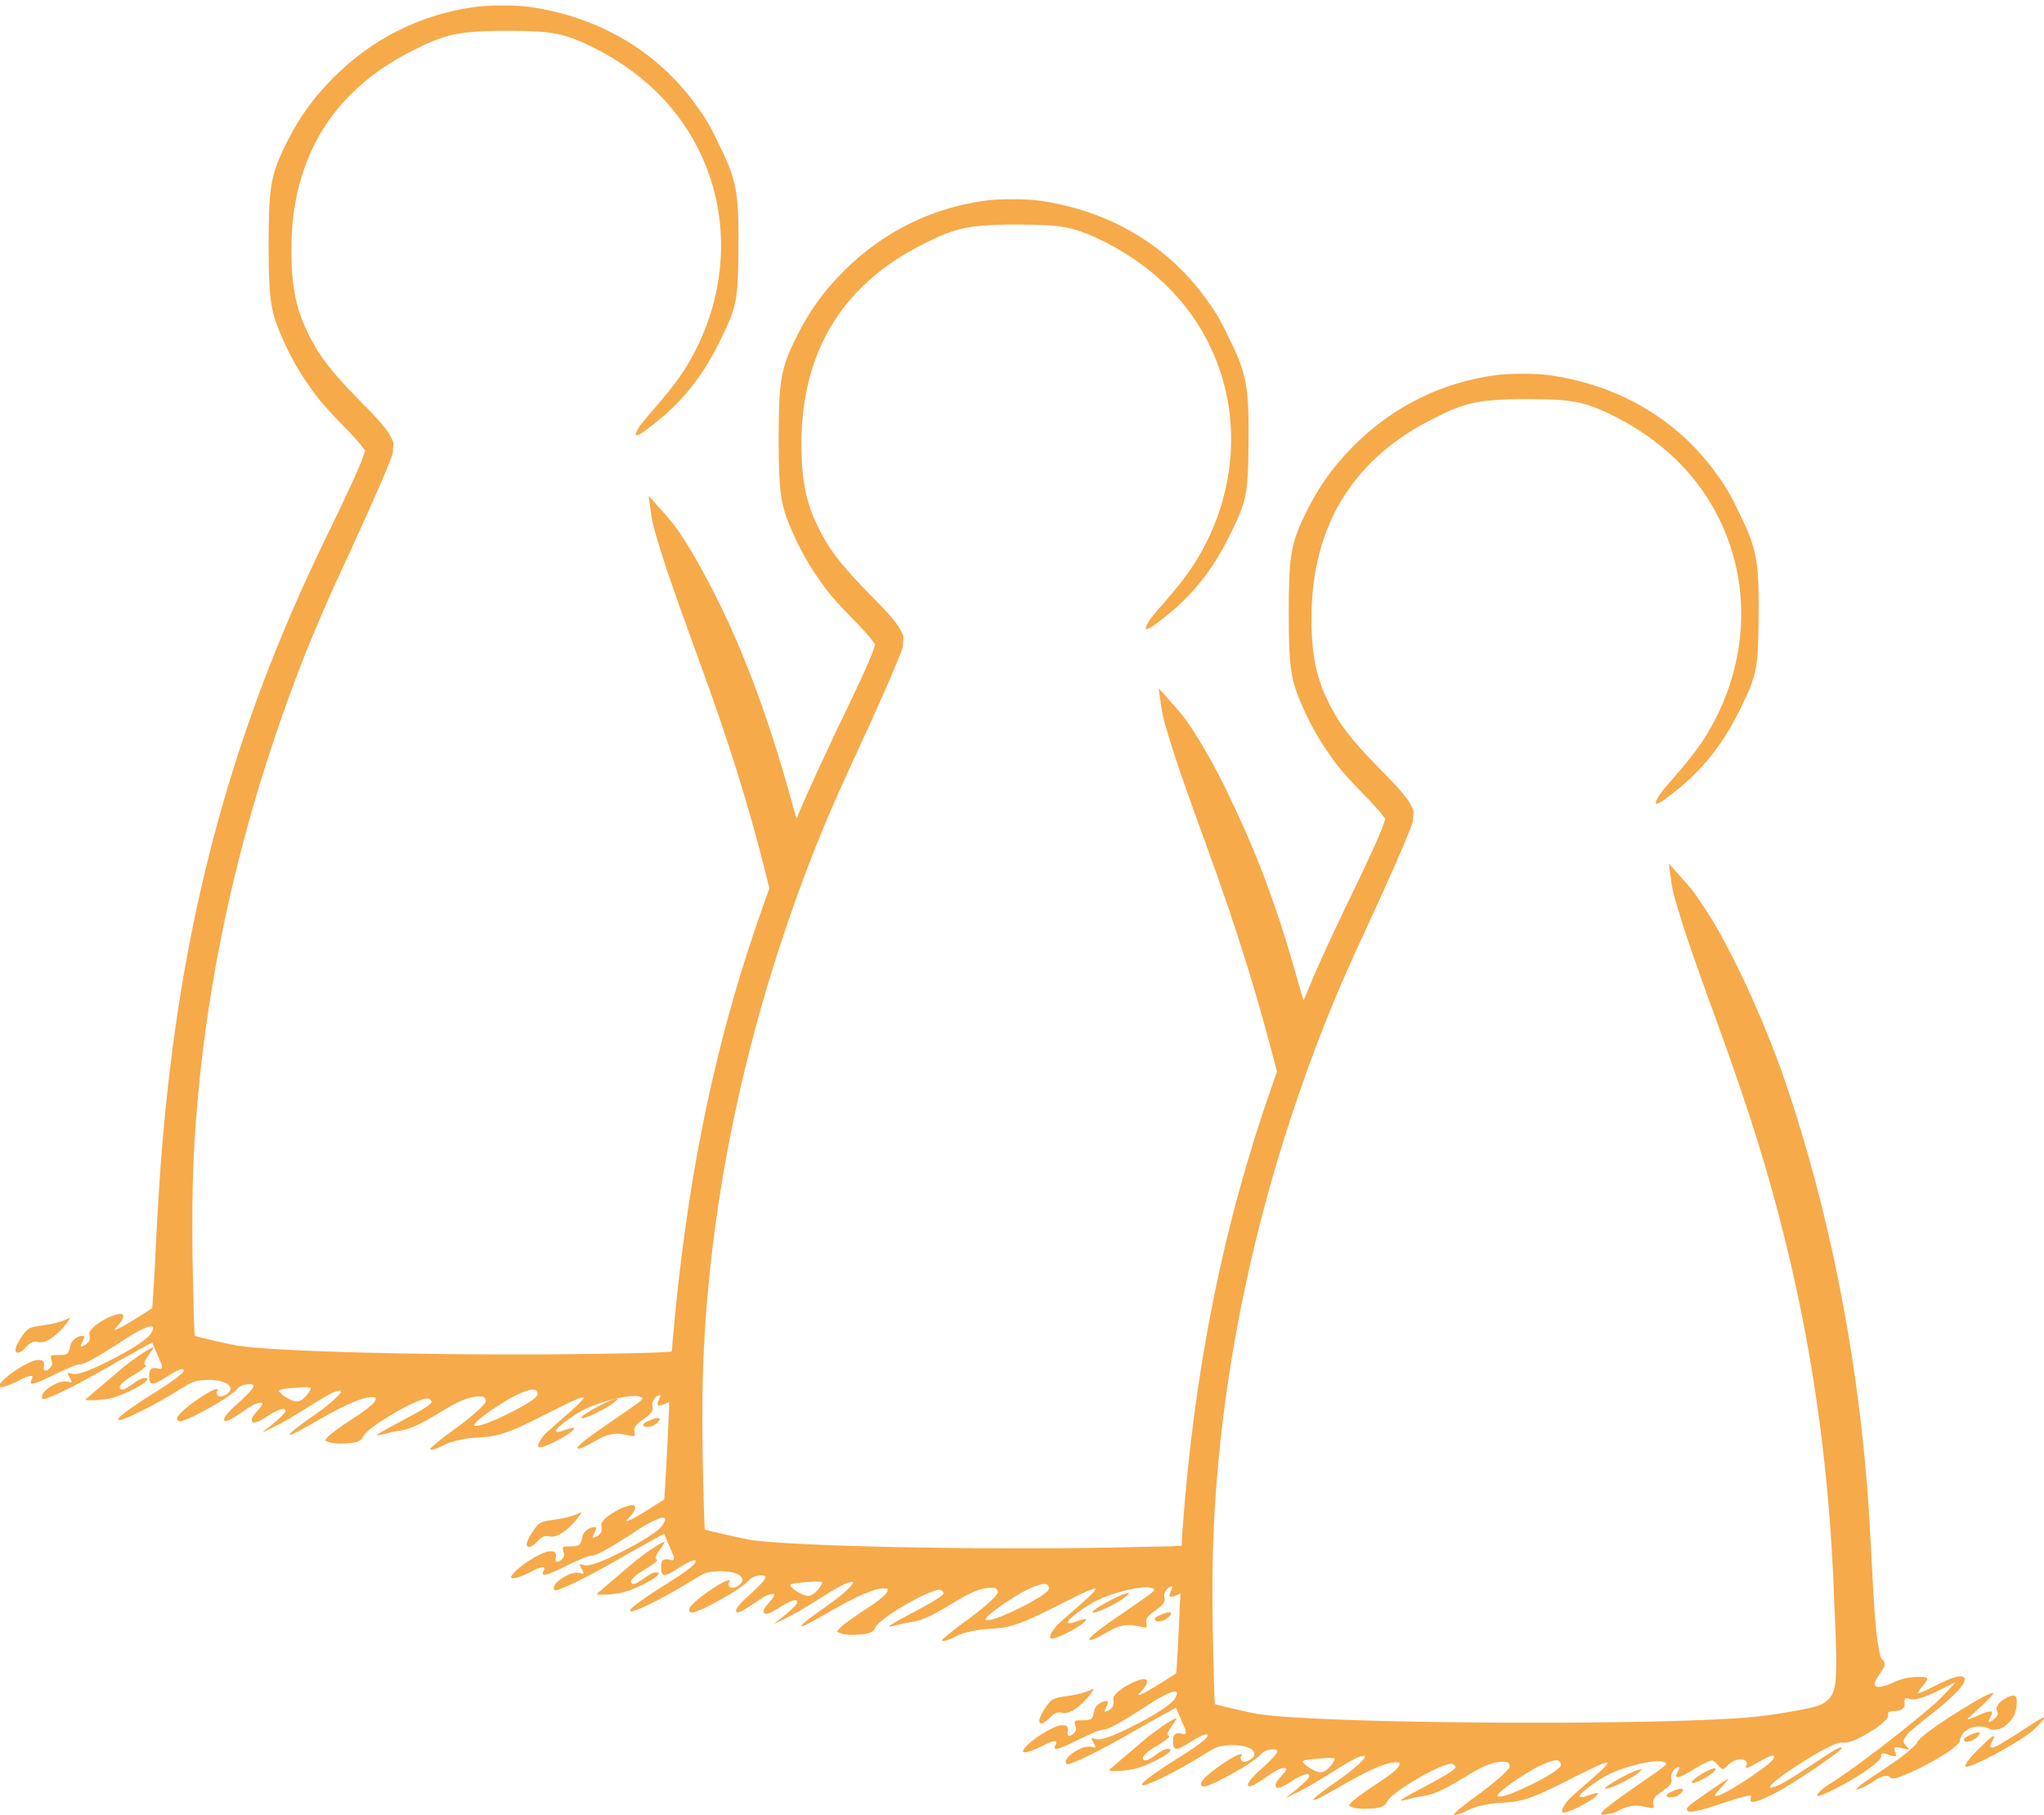
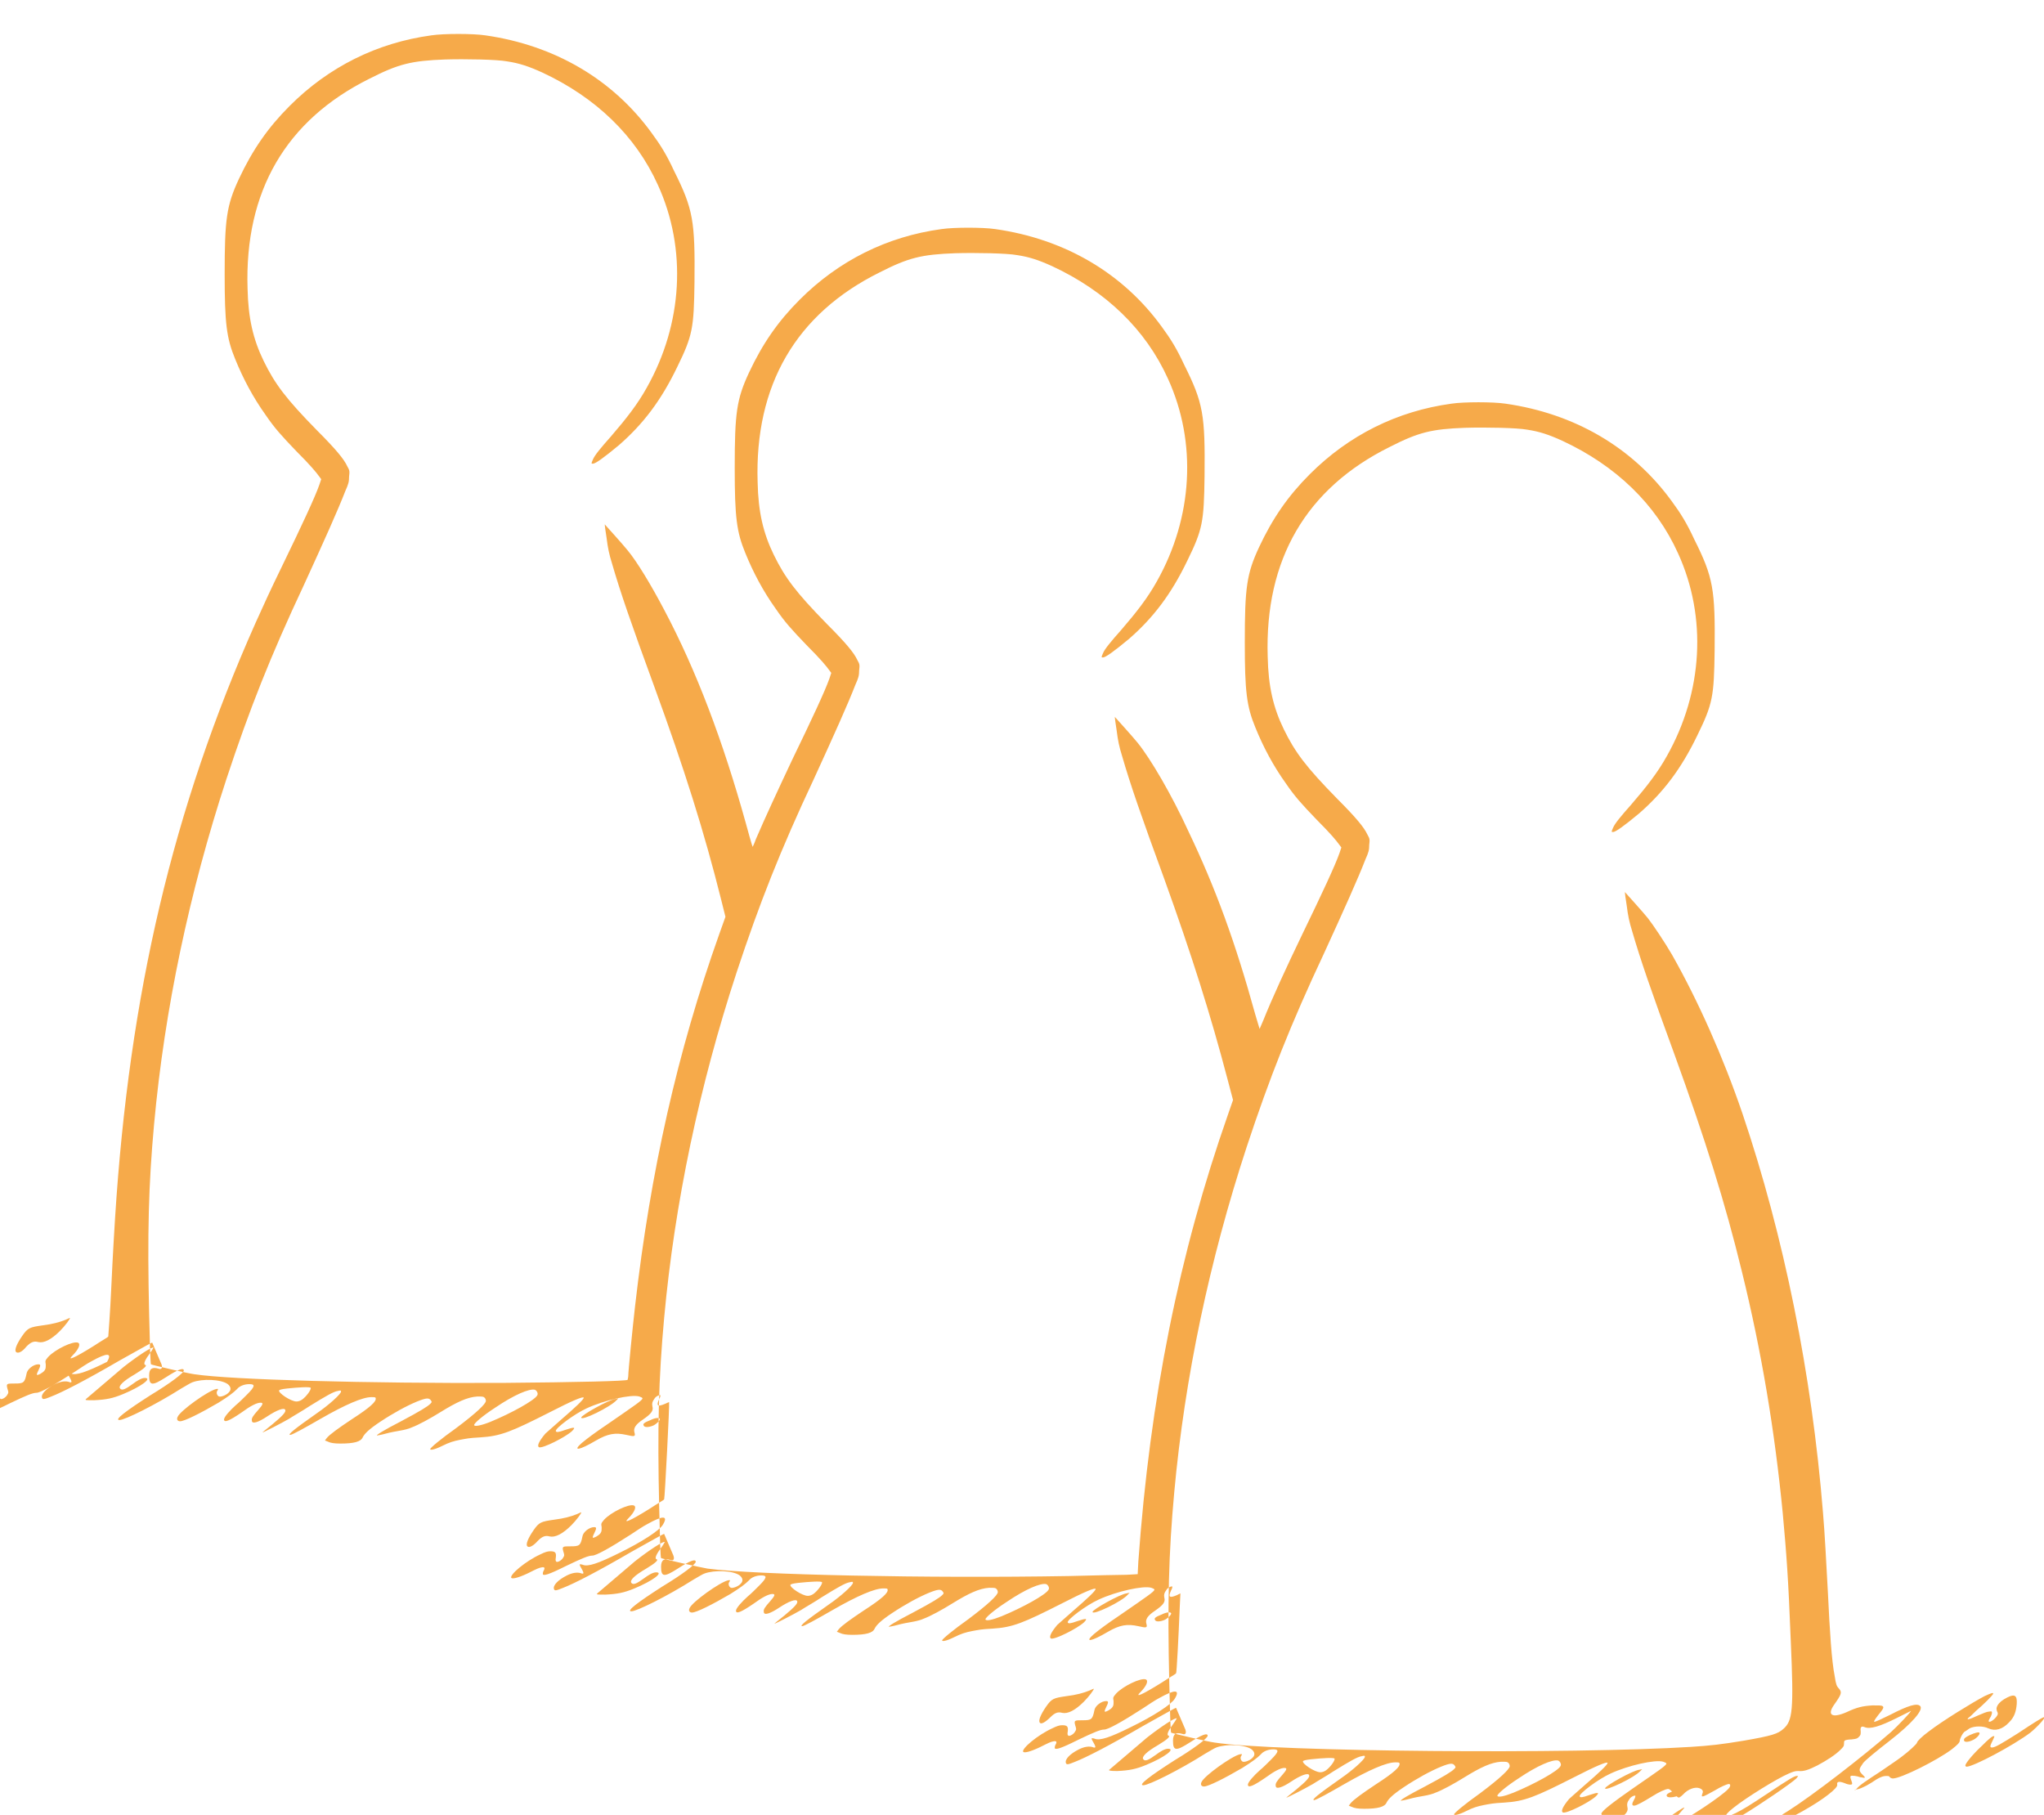
<svg xmlns="http://www.w3.org/2000/svg" xmlns:ns1="http://sodipodi.sourceforge.net/DTD/sodipodi-0.dtd" xmlns:ns2="http://www.inkscape.org/namespaces/inkscape" version="1.1" id="svg8" x="0px" y="0px" viewBox="0 0 330.2 293.2" style="enable-background:new 0 0 330.2 293.2;" xml:space="preserve">
  <style type="text/css">
	.st0{fill:#F6AA4A;}
</style>
  <ns1:namedview bordercolor="#666666" borderopacity="1.0" id="base" ns2:current-layer="layer1" ns2:cx="-41.349157" ns2:cy="364.32518" ns2:document-units="mm" ns2:pageopacity="0.0" ns2:pageshadow="2" ns2:window-height="1377" ns2:window-maximized="1" ns2:window-width="2560" ns2:window-x="-8" ns2:window-y="-8" ns2:zoom="0.7" pagecolor="#ffffff" showgrid="false">
	</ns1:namedview>
  <g id="layer1" transform="translate(-47.607,-93.486)" ns2:groupmode="layer" ns2:label="Layer 1">
-     <path id="path4602" ns2:connector-curvature="0" class="st0" d="M306.3,386.5c0-0.4,1.8-1.8,5.1-4.1c4.2-2.9,5.4-3.7,5.4-4   c0-0.1-0.2-0.2-0.5-0.3c-1.3-0.4-5.7,0.6-8.5,1.9c-2,0.9-5.2,3.3-5,3.7c0.1,0.2,0.4,0.2,1.5-0.2c1.5-0.5,1.8-0.5,1.1,0.2   c-1.1,1-4.7,2.8-5.3,2.6c-0.4-0.2,0-1,1-2.2c0.3-0.3,1.5-1.3,2.6-2.3c2.2-1.9,3.6-3.2,3.6-3.5s-1.9,0.5-5.4,2.3   c-6.3,3.2-8,3.9-11.3,4.1c-1.9,0.1-2.2,0.2-3.3,0.4c-1,0.2-1.7,0.4-2.9,1c-1.2,0.6-1.9,0.7-1.9,0.5s1.8-1.7,4.2-3.4   c3.2-2.4,4.8-3.9,4.8-4.4c0-0.2-0.1-0.4-0.2-0.5c-0.2-0.2-0.3-0.2-1.2-0.2c-1.6,0.1-3.3,0.9-5.9,2.5c-1.6,1-3.6,2.1-4.7,2.5   c-0.4,0.2-1.2,0.4-1.8,0.5c-0.6,0.1-1.7,0.3-2.4,0.5c-0.7,0.2-1.4,0.3-1.4,0.3c-0.1-0.1,1-0.8,3.9-2.3c3.2-1.7,4.3-2.4,4.7-2.8   c0.3-0.3,0.3-0.3,0.1-0.6c-0.3-0.4-0.7-0.4-2.2,0.2c-1.7,0.7-3.9,1.9-6,3.3c-1.8,1.2-2.5,1.9-2.8,2.5c-0.3,0.7-1.4,1-3.6,1   c-1,0-1.6-0.1-2-0.3l-0.5-0.2l0.3-0.4c0.5-0.6,1.9-1.6,4-3c3.1-2,4-2.9,3.9-3.4c0-0.2-0.2-0.2-0.7-0.2c-1.4,0-4.2,1.2-8.2,3.5   c-2.6,1.5-4.6,2.6-4.9,2.6c-0.5,0,0.6-0.9,4.3-3.5c1.9-1.3,3.9-3.1,3.9-3.5c0-0.2-0.1-0.2-0.5-0.1c-0.7,0.1-1.9,0.8-4.5,2.4   c-1.2,0.8-2.8,1.7-3.4,2.1c-1.2,0.7-4.3,2.3-4.3,2.2c0,0,0.7-0.6,1.6-1.3c1.7-1.4,2.2-2,2.1-2.3c-0.1-0.5-1.4,0-2.9,1   s-2.5,1.3-2.5,0.7c-0.1-0.4,0.2-0.8,1-1.7c0.8-0.9,0.9-1.2,0.4-1.2c-0.6,0-1.6,0.5-3.1,1.6c-1.9,1.3-2.8,1.7-2.8,1.1   c0-0.4,1-1.5,1.9-2.3c0.5-0.4,1.3-1.2,1.8-1.7c1.3-1.3,1.4-1.7,0.4-1.7c-0.8,0-1.6,0.3-2,0.8c-0.6,0.6-1.4,1.2-3,2.2   c-2.9,1.7-5.5,3-6.2,3c-0.4,0-0.6-0.3-0.4-0.7c0.4-1,4.9-4.2,6.2-4.5c0.4-0.1,0.4,0,0.2,0.3s0,0.8,0.3,0.9c0.4,0.1,1.3-0.3,1.6-0.7   c0.4-0.4,0.3-0.9-0.2-1.3c-1.1-0.8-4.1-0.9-5.7-0.3c-0.3,0.1-1.1,0.6-1.8,1c-4.1,2.6-9.1,5.1-10,5.1s1.1-1.5,5-4   c3.3-2,5.4-3.6,5.4-4c0-0.5-0.9-0.2-2.9,1.1c-2.2,1.4-2.7,1.4-2.7-0.3c0-1.1,0.5-1.4,1.5-1.1c0.5,0.2,0.7-0.1,0.5-0.7   c-0.2-0.5-1.4-3.3-1.5-3.5c0-0.1-2.4,1.3-5.3,2.9c-5.5,3.2-9.2,5.1-11,5.8c-1.2,0.5-1.4,0.5-1.5,0.2c-0.2-0.6,0.7-1.5,2.1-2.2   c0.8-0.4,1.7-0.6,2.4-0.3c0.4,0.1,0.3-0.2-0.1-0.9c-0.2-0.3-0.3-0.6-0.2-0.6c0,0,0.3,0,0.5,0.1c0.8,0.3,2.4-0.2,5.8-1.9   c3.7-1.8,6.6-3.7,7.1-4.6c0.9-1.5,0-1.5-2.5-0.1c-0.6,0.3-1.8,1.1-2.7,1.7c-3.4,2.2-5.6,3.4-6.2,3.4c-0.6,0-1.6,0.4-4.3,1.7   c-2.8,1.4-3.6,1.6-3.7,1.3c0-0.1,0-0.3,0.1-0.5c0.3-0.5,0.2-0.7-0.3-0.6s-0.7,0.2-2.3,1c-1.5,0.7-2.4,0.9-2.6,0.7   c-0.3-0.5,2.3-2.7,4.7-3.8c0.8-0.4,1.2-0.5,1.6-0.5c0.8,0,1,0.2,0.9,1c-0.1,0.5,0,0.6,0.1,0.7c0.3,0.1,0.9-0.3,1.1-0.7   c0.2-0.3,0.2-0.4,0-1c-0.2-0.8-0.1-0.8,1.2-0.8c1.4,0,1.6-0.1,1.9-1.6c0.1-0.7,1.1-1.5,1.9-1.5c0.4,0,0.4,0.2,0,1   c-0.2,0.4-0.3,0.7-0.2,0.7c0.1,0.1,0.9-0.3,1.2-0.7c0.2-0.3,0.2-0.4,0.2-1c-0.1-0.6-0.1-0.6,0.4-1.2c1.1-1.2,4-2.6,4.8-2.3   c0.5,0.2,0.1,1.1-0.9,2.1c-0.9,0.9,0.3,0.4,3.5-1.6c1.2-0.8,2.3-1.4,2.3-1.5c0.1-0.1,0.4-5.9,0.6-10.9l0.1-2l-0.6,0.3   c-1.2,0.5-1.4,0.3-0.9-0.8c0.2-0.3,0.2-0.6,0.2-0.6c-0.2-0.1-0.8,0.2-1,0.6c-0.3,0.4-0.4,0.7-0.3,1.2c0.2,0.7-0.2,1.2-1.5,2.1   c-1.2,0.8-1.6,1.4-1.4,2.1c0.2,0.7,0,0.7-1.3,0.4c-1.8-0.4-3-0.2-4.9,0.9c-2.7,1.6-3.9,1.8-2.3,0.4c1.1-0.9,1.9-1.5,4.4-3.2   c4.2-2.9,5.4-3.7,5.4-4c0-0.1-0.2-0.2-0.5-0.3c-1.3-0.4-5.7,0.6-8.5,1.9c-2,0.9-5.2,3.3-5,3.7c0.1,0.2,0.4,0.2,1.5-0.2   c1.5-0.5,1.8-0.5,1.1,0.2c-1.1,1-4.7,2.8-5.3,2.6c-0.4-0.2,0-1,1-2.2c0.3-0.3,1.5-1.3,2.6-2.3c2.2-1.9,3.6-3.2,3.6-3.5   s-1.9,0.5-5.4,2.3c-6.3,3.2-8,3.9-11.3,4.1c-1.9,0.1-2.2,0.2-3.3,0.4c-1,0.2-1.7,0.4-2.9,1s-1.9,0.7-1.9,0.5s1.8-1.7,4.2-3.4   c3.2-2.4,4.8-3.9,4.8-4.4c0-0.2-0.1-0.4-0.2-0.5c-0.2-0.2-0.3-0.2-1.2-0.2c-1.6,0.1-3.3,0.9-5.9,2.5c-1.6,1-3.6,2.1-4.7,2.5   c-0.4,0.2-1.2,0.4-1.8,0.5s-1.7,0.3-2.4,0.5s-1.4,0.3-1.4,0.3c-0.1-0.1,1-0.8,3.9-2.3c3.2-1.7,4.3-2.4,4.7-2.8   c0.3-0.3,0.3-0.3,0.1-0.6c-0.3-0.4-0.7-0.4-2.2,0.2c-1.7,0.7-3.9,1.9-6,3.3c-1.8,1.2-2.5,1.9-2.8,2.5c-0.3,0.7-1.4,1-3.6,1   c-1,0-1.6-0.1-2-0.3l-0.5-0.2l0.3-0.4c0.5-0.6,1.9-1.6,4-3c3.1-2,4-2.9,3.9-3.4c0-0.2-0.2-0.2-0.7-0.2c-1.4,0-4.2,1.2-8.2,3.5   c-2.6,1.5-4.6,2.6-4.9,2.6c-0.5,0,0.6-0.9,4.3-3.5c1.9-1.3,3.9-3.1,3.9-3.5c0-0.2-0.1-0.2-0.5-0.1c-0.7,0.1-1.9,0.8-4.5,2.4   c-1.2,0.8-2.8,1.7-3.4,2.1c-1.2,0.7-4.3,2.3-4.3,2.2c0,0,0.7-0.6,1.6-1.3c1.7-1.4,2.2-2,2.1-2.3c-0.1-0.5-1.4,0-2.9,1   s-2.5,1.3-2.5,0.7c-0.1-0.4,0.2-0.8,1-1.7c0.8-0.9,0.9-1.2,0.4-1.2c-0.6,0-1.6,0.5-3.1,1.6c-1.9,1.3-2.8,1.7-2.8,1.1   c0-0.4,1-1.5,1.9-2.3c0.5-0.4,1.3-1.2,1.8-1.7c1.3-1.3,1.4-1.7,0.4-1.7c-0.8,0-1.6,0.3-2,0.8c-0.6,0.6-1.4,1.2-3,2.2   c-2.9,1.7-5.5,3-6.2,3c-0.4,0-0.6-0.3-0.4-0.7c0.4-1,4.9-4.2,6.2-4.5c0.4-0.1,0.4,0,0.2,0.3s0,0.8,0.3,0.9c0.4,0.1,1.3-0.3,1.6-0.7   c0.4-0.4,0.3-0.9-0.2-1.3c-1.1-0.8-4.1-0.9-5.7-0.3c-0.3,0.1-1.1,0.6-1.8,1c-4.1,2.6-9.1,5.1-10,5.1s1.1-1.5,5-4   c3.3-2,5.4-3.6,5.4-4c0-0.5-0.9-0.2-2.9,1.1c-2.2,1.4-2.7,1.4-2.7-0.3c0-1.1,0.5-1.4,1.5-1.1c0.5,0.2,0.7-0.1,0.5-0.7   c-0.2-0.5-1.4-3.3-1.5-3.5c0-0.1-2.4,1.3-5.3,2.9c-5.5,3.2-9.2,5.1-11,5.8c-1.2,0.5-1.4,0.5-1.5,0.2c-0.2-0.6,0.7-1.5,2.1-2.2   c0.8-0.4,1.7-0.6,2.4-0.3c0.4,0.1,0.3-0.2-0.1-0.9c-0.2-0.3-0.3-0.6-0.2-0.6c0,0,0.3,0,0.5,0.1c0.8,0.3,2.4-0.2,5.8-1.9   c3.7-1.8,6.6-3.7,7.1-4.6c0.9-1.5,0-1.5-2.5-0.1c-0.6,0.3-1.8,1.1-2.7,1.7c-3.4,2.2-5.6,3.4-6.2,3.4c-0.6,0-1.6,0.4-4.3,1.7   c-2.8,1.4-3.6,1.6-3.7,1.3c0-0.1,0-0.3,0.1-0.5c0.3-0.5,0.2-0.7-0.3-0.6s-0.7,0.2-2.3,1c-1.5,0.7-2.4,0.9-2.6,0.7   c-0.3-0.5,2.3-2.7,4.7-3.8c0.8-0.4,1.2-0.5,1.6-0.5c0.8,0,1,0.2,0.9,1c-0.1,0.5,0,0.6,0.1,0.7c0.3,0.1,0.9-0.3,1.1-0.7   c0.2-0.3,0.2-0.4,0-1c-0.2-0.8-0.1-0.8,1.2-0.8c1.4,0,1.6-0.1,1.9-1.6c0.1-0.7,1.1-1.5,1.9-1.5c0.4,0,0.4,0.2,0,1   c-0.2,0.4-0.3,0.7-0.2,0.7c0.1,0.1,0.9-0.3,1.2-0.7c0.2-0.3,0.2-0.4,0.2-1c-0.1-0.6-0.1-0.6,0.4-1.2c1.1-1.2,4-2.6,4.8-2.3   c0.5,0.2,0.1,1.1-0.9,2.1c-0.9,0.9,0.3,0.4,3.5-1.6c1.2-0.8,2.3-1.4,2.3-1.5c0.1-0.1,0.9-15.6,0.8-15.7c0,0-0.3,0.1-0.7,0.3   c-1.2,0.5-1.4,0.3-0.9-0.8c0.2-0.3,0.2-0.6,0.2-0.6c-0.2-0.1-0.8,0.2-1,0.6c-0.3,0.4-0.4,0.7-0.3,1.2c0.2,0.7-0.2,1.2-1.5,2.1   c-1.2,0.8-1.6,1.4-1.4,2.1c0.2,0.7,0,0.7-1.3,0.4c-1.8-0.4-3-0.2-4.9,0.9c-2.7,1.6-3.9,1.8-2.3,0.4c1.1-0.9,1.9-1.5,4.4-3.2   c4.2-2.9,5.4-3.7,5.4-4c0-0.1-0.2-0.2-0.5-0.3c-1.3-0.4-5.7,0.6-8.5,1.9c-2,0.9-5.2,3.3-5,3.7c0.1,0.2,0.4,0.2,1.5-0.2   c1.5-0.5,1.8-0.5,1.1,0.2c-1.1,1-4.7,2.8-5.3,2.6c-0.4-0.2,0-1,1-2.2c0.3-0.3,1.5-1.3,2.6-2.3c2.2-1.9,3.6-3.2,3.6-3.5   s-1.9,0.5-5.4,2.3c-6.3,3.2-8,3.9-11.3,4.1c-1.9,0.1-2.2,0.2-3.3,0.4c-1,0.2-1.7,0.4-2.9,1c-1.2,0.6-1.9,0.7-1.9,0.5   s1.8-1.7,4.2-3.4c3.2-2.4,4.8-3.9,4.8-4.4c0-0.2-0.1-0.4-0.2-0.5c-0.2-0.2-0.3-0.2-1.2-0.2c-1.6,0.1-3.3,0.9-5.9,2.5   c-1.6,1-3.6,2.1-4.7,2.5c-0.4,0.2-1.2,0.4-1.8,0.5c-0.6,0.1-1.7,0.3-2.4,0.5c-0.7,0.2-1.4,0.3-1.4,0.3c-0.1-0.1,1-0.8,3.9-2.3   c3.2-1.7,4.3-2.4,4.7-2.8c0.3-0.3,0.3-0.3,0.1-0.6c-0.3-0.4-0.7-0.4-2.2,0.2c-1.7,0.7-3.9,1.9-6,3.3c-1.8,1.2-2.5,1.9-2.8,2.5   c-0.3,0.7-1.4,1-3.6,1c-1,0-1.6-0.1-2-0.3l-0.5-0.2l0.3-0.4c0.5-0.6,1.9-1.6,4-3c3.1-2,4-2.9,3.9-3.4c0-0.2-0.2-0.2-0.7-0.2   c-1.4,0-4.2,1.2-8.2,3.5c-2.6,1.5-4.6,2.6-4.9,2.6c-0.5,0,0.6-0.9,4.3-3.5c1.9-1.3,3.9-3.1,3.9-3.5c0-0.2-0.1-0.2-0.5-0.1   c-0.7,0.1-1.9,0.8-4.5,2.4c-1.2,0.8-2.8,1.7-3.4,2.1c-1.2,0.7-4.3,2.3-4.3,2.2c0,0,0.7-0.6,1.6-1.3c1.7-1.4,2.2-2,2.1-2.3   c-0.1-0.5-1.4,0-2.9,1s-2.5,1.3-2.5,0.7c-0.1-0.4,0.2-0.8,1-1.7c0.8-0.9,0.9-1.2,0.4-1.2c-0.6,0-1.6,0.5-3.1,1.6   c-1.9,1.3-2.8,1.7-2.8,1.1c0-0.4,1-1.5,1.9-2.3c0.5-0.4,1.3-1.2,1.8-1.7c1.3-1.3,1.4-1.7,0.4-1.7c-0.8,0-1.6,0.3-2,0.8   c-0.6,0.6-1.4,1.2-3,2.2c-2.9,1.7-5.5,3-6.2,3c-0.4,0-0.6-0.3-0.4-0.7c0.4-1,4.9-4.2,6.2-4.5c0.4-0.1,0.4,0,0.2,0.3   c-0.2,0.3,0,0.8,0.3,0.9c0.4,0.1,1.3-0.3,1.6-0.7c0.4-0.4,0.3-0.9-0.2-1.3c-1.1-0.8-4.1-0.9-5.7-0.3c-0.3,0.1-1.1,0.6-1.8,1   c-4.1,2.6-9.1,5.1-10,5.1s1.1-1.5,5-4c3.3-2,5.4-3.6,5.4-4c0-0.5-0.9-0.2-2.9,1.1c-2.2,1.4-2.7,1.4-2.7-0.3c0-1.1,0.5-1.4,1.5-1.1   c0.5,0.2,0.7-0.1,0.5-0.7c-0.2-0.5-1.4-3.3-1.5-3.5c0-0.1-2.4,1.3-5.3,2.9c-5.5,3.2-9.2,5.1-11,5.8c-1.2,0.5-1.4,0.5-1.5,0.2   c-0.2-0.6,0.7-1.5,2.1-2.2c0.8-0.4,1.7-0.6,2.4-0.3c0.4,0.1,0.3-0.2-0.1-0.9c-0.2-0.3-0.3-0.6-0.2-0.6c0,0,0.3,0,0.5,0.1   c0.8,0.3,2.4-0.2,5.8-1.9c3.7-1.8,6.6-3.7,7.1-4.6c0.9-1.5,0-1.5-2.5-0.1c-0.6,0.3-1.8,1.1-2.7,1.7c-3.4,2.2-5.6,3.4-6.2,3.4   c-0.6,0-1.6,0.4-4.3,1.7c-2.8,1.4-3.6,1.6-3.7,1.3c0-0.1,0-0.3,0.1-0.5c0.3-0.5,0.2-0.7-0.3-0.6s-0.7,0.2-2.3,1   c-1.5,0.7-2.4,0.9-2.6,0.7c-0.3-0.5,2.3-2.7,4.7-3.8c0.8-0.4,1.2-0.5,1.6-0.5c0.8,0,1,0.2,0.9,1c-0.1,0.5,0,0.6,0.1,0.7   c0.3,0.1,0.9-0.3,1.1-0.7c0.2-0.3,0.2-0.4,0-1c-0.2-0.8-0.1-0.8,1.2-0.8c1.4,0,1.6-0.1,1.9-1.6c0.1-0.7,1.1-1.5,1.9-1.5   c0.4,0,0.4,0.2,0,1c-0.2,0.4-0.3,0.7-0.2,0.7c0.1,0.1,0.9-0.3,1.2-0.7c0.2-0.3,0.2-0.4,0.2-1c-0.1-0.6-0.1-0.6,0.4-1.2   c1.1-1.2,4-2.6,4.8-2.3c0.5,0.2,0.1,1.1-0.9,2.1c-0.9,0.9,0.3,0.4,3.5-1.6c1.2-0.8,2.3-1.4,2.3-1.5c0,0,0.3-3.7,0.5-8.2   s0.5-9.4,0.6-11c2.3-36.1,9.3-66,22.7-96.1c1.4-3.1,2.3-5.1,4.3-9.2c3.2-6.6,5.3-11.1,6-13.1l0.3-0.9l-0.3-0.4   c-0.5-0.7-1.4-1.8-3.7-4.1c-2.4-2.5-3.5-3.7-5-5.9c-2-2.8-3.6-5.8-4.9-9c-1.4-3.4-1.7-5.8-1.7-13.7c0-8.9,0.3-11.1,2.3-15.4   c2.2-4.7,4.7-8.3,8.2-11.8c6.3-6.3,14.1-10.2,22.9-11.4c2-0.3,6.7-0.3,8.7,0c11.2,1.6,20.6,7.1,26.9,15.8c1.4,1.9,2.4,3.5,3.6,6.1   c3.1,6.2,3.4,8.1,3.3,18c-0.1,7.4-0.3,8.6-2.8,13.7c-2.6,5.4-5.5,9.2-9.4,12.6c-2.4,2-3.8,3-4.2,3c-0.3,0-0.3,0,0-0.7   s1.3-1.9,2.9-3.7c2.5-2.9,4.3-5.2,5.8-7.9c5.8-10.3,6.5-22.4,1.8-32.7c-3.6-8-10.1-14.2-18.7-18.2c-2.2-1-3.7-1.5-5.7-1.8   c-1.6-0.3-6.7-0.4-10-0.3c-5.4,0.2-7.5,0.7-12.2,3.1c-13.5,6.7-20.2,18.2-19.7,33.9c0.1,4.8,0.9,8.2,2.6,11.7   c1.8,3.7,3.6,6.1,8.6,11.2c3.1,3.1,4.4,4.7,4.9,5.8c0.4,0.7,0.4,0.8,0.3,1.7c0,0.8-0.1,1.2-0.6,2.3c-1.2,3.1-3.4,8-6.7,15.2   c-5.4,11.5-8.8,20.1-12.5,31.3c-6,18.3-10,37.2-11.7,55.8c-0.9,9.8-1.1,17.7-0.8,30.7c0.1,4.4,0.2,8,0.3,8.1c0.1,0.1,6.1,1.5,7,1.6   c5.9,0.9,28.2,1.5,49.8,1.4c12.2-0.1,20.1-0.3,20.2-0.5c0-0.1,0.1-0.4,0.1-0.6c0-0.8,0.7-7.8,1.1-11.3c2.5-21.8,6.8-41,13.6-60.1   l1-2.8l-0.7-2.8c-2.7-10.8-5.9-21-10.8-34.4c-3.7-10.1-5.5-15.3-6.8-19.8c-0.5-1.6-0.7-2.6-0.9-4.2c-0.2-1.2-0.3-2.1-0.3-2.2   c0,0,2.9,3.2,3.7,4.2c1.5,1.8,3.8,5.6,5.9,9.6c5.2,9.8,9.5,21.2,13.2,34.5c1,3.7,1.1,3.8,1.1,3.8s0.3-0.6,0.5-1.2   c1.5-3.5,3.5-7.8,5.9-12.9c3.2-6.6,5.3-11.1,6-13.1l0.3-0.9l-0.3-0.4c-0.5-0.7-1.4-1.8-3.7-4.1c-2.4-2.5-3.5-3.7-5-5.9   c-2-2.8-3.6-5.8-4.9-9c-1.4-3.4-1.7-5.8-1.7-13.7c0-8.9,0.3-11.1,2.3-15.4c2.2-4.7,4.7-8.3,8.2-11.8c6.3-6.3,14.1-10.2,22.9-11.4   c2-0.3,6.7-0.3,8.7,0c11.2,1.6,20.6,7.1,26.9,15.8c1.4,1.9,2.4,3.5,3.6,6.1c3.1,6.2,3.4,8.1,3.3,18c-0.1,7.4-0.3,8.6-2.8,13.7   c-2.6,5.4-5.5,9.2-9.4,12.6c-2.4,2-3.8,3-4.2,3c-0.3,0-0.3,0,0-0.7s1.3-1.9,2.9-3.7c2.5-2.9,4.3-5.2,5.8-7.9   c5.8-10.3,6.5-22.4,1.8-32.7c-3.6-8-10.1-14.2-18.7-18.2c-2.2-1-3.7-1.5-5.7-1.8c-1.6-0.3-6.7-0.4-10-0.3   c-5.4,0.2-7.5,0.7-12.2,3.1c-13.5,6.7-20.2,18.2-19.7,33.9c0.1,4.8,0.9,8.2,2.6,11.7c1.8,3.7,3.6,6.1,8.6,11.2   c3.1,3.1,4.4,4.7,4.9,5.8c0.4,0.7,0.4,0.8,0.3,1.7c0,0.8-0.1,1.2-0.6,2.3c-1.2,3.1-3.4,8-6.7,15.2c-5.4,11.5-8.8,20.1-12.5,31.3   c-6,18.3-10,37.2-11.7,55.8c-0.9,9.8-1.1,17.7-0.8,30.7c0.1,4.4,0.2,8,0.3,8.1s6.3,1.5,7.5,1.7c7.4,1,35.6,1.6,58.4,1.2   c4.1-0.1,8.3-0.2,9.3-0.2l1.8-0.1l0.1-2c1.9-26.5,6.6-49.8,14.5-72.3l0.8-2.3l-0.9-3.4c-2.7-10.3-5.8-20.1-10.2-32.3   c-3.7-10.1-5.5-15.3-6.8-19.8c-0.5-1.6-0.7-2.6-0.9-4.2c-0.2-1.2-0.3-2.1-0.3-2.2c0,0,2.9,3.2,3.7,4.2c2.1,2.6,5.5,8.4,8.2,14.3   c4.4,9.2,7.6,18,10.8,29.6c0.4,1.3,0.7,2.4,0.7,2.3c0,0,0.3-0.7,0.6-1.4c1.4-3.5,3.7-8.5,6.3-13.9c3.2-6.6,5.3-11.1,6-13.1l0.3-0.9   l-0.3-0.4c-0.5-0.7-1.4-1.8-3.7-4.1c-2.4-2.5-3.5-3.7-5-5.9c-2-2.8-3.6-5.8-4.9-9c-1.4-3.4-1.7-5.8-1.7-13.7   c0-8.9,0.3-11.1,2.3-15.4c2.2-4.7,4.7-8.3,8.2-11.8c6.3-6.3,14.1-10.2,22.9-11.4c2-0.3,6.7-0.3,8.7,0c11.2,1.6,20.6,7.1,26.9,15.8   c1.4,1.9,2.4,3.5,3.6,6.1c3.1,6.2,3.4,8.1,3.3,18c-0.1,7.4-0.3,8.6-2.8,13.7c-2.6,5.4-5.5,9.2-9.4,12.6c-2.4,2-3.8,3-4.2,3   c-0.3,0-0.3,0,0-0.7s1.3-1.9,2.9-3.7c2.5-2.9,4.3-5.2,5.8-7.9c5.8-10.3,6.5-22.4,1.8-32.7c-3.6-8-10.1-14.2-18.7-18.2   c-2.2-1-3.7-1.5-5.7-1.8c-1.6-0.3-6.7-0.4-10-0.3c-5.4,0.2-7.5,0.7-12.2,3.1c-13.5,6.7-20.2,18.2-19.7,33.9   c0.1,4.8,0.9,8.2,2.6,11.7c1.8,3.7,3.6,6.1,8.6,11.2c3.1,3.1,4.4,4.7,4.9,5.8c0.4,0.7,0.4,0.8,0.3,1.7c0,0.8-0.1,1.2-0.6,2.3   c-1.2,3.1-3.4,8-6.7,15.2c-5.4,11.5-8.8,20.1-12.5,31.3c-6,18.3-10,37.2-11.7,55.8c-0.9,9.8-1.1,17.7-0.8,30.7   c0.1,4.4,0.2,8,0.3,8.1s6.1,1.5,7,1.6c9.6,1.5,58,1.9,77,0.7c3.1-0.2,4.9-0.4,8.5-1c4.6-0.8,5.5-1.1,6.4-1.9   c1.5-1.3,1.7-3,1.2-14.2c-0.4-10.3-0.7-14.1-1.3-20.7c-1.3-13.3-3.4-26-6.6-39c-2.7-11.1-5.9-21.3-10.9-35.1   c-3.7-10.1-5.5-15.3-6.8-19.8c-0.5-1.6-0.7-2.6-0.9-4.2c-0.2-1.2-0.3-2.1-0.3-2.2c0,0,2.9,3.2,3.7,4.2c0.8,1,2.8,4,3.9,5.9   c4.2,7.4,8.3,16.6,11.4,25.7c6.7,19.8,11.2,42.1,13,64.4c0.3,3.5,0.5,7.6,0.8,13c0.3,6.3,0.6,11,1.1,13.5c0.2,1.3,0.3,1.6,0.7,2   c0.5,0.6,0.4,0.9-0.8,2.6c-1.2,1.7-0.3,2.2,2,1.2c1.7-0.8,2.6-1,4.2-1.1c1.1,0,1.4,0,1.6,0.1c0.3,0.2,0.2,0.4-0.7,1.5   c-0.7,0.9-0.8,1.2-0.4,1c0.1,0,1.2-0.5,2.4-1.1c2.9-1.5,4.3-1.9,4.8-1.4c0.6,0.6-1.3,2.8-4.9,5.6c-2.2,1.7-4,3.2-4.3,3.6   c-0.7,1-0.8,1.2-0.1,1.9c0.4,0.4,0.5,0.5,0.2,0.5c-0.1,0-0.4-0.1-0.6-0.1c-0.5-0.2-1.3-0.3-1.5-0.2c-0.1,0.1-0.1,0.2,0,0.5   c0.3,0.8,0.3,0.9-0.1,0.9c-0.2,0-0.6-0.1-0.8-0.2c-1-0.4-1.4-0.3-1.3,0.2c0.2,0.5-2.2,2.4-5.6,4.3c-1.6,0.9-3.8,2-4.4,2.1   c-0.3,0.1-0.3,0-0.3-0.1c0-0.3,0.9-1.2,2.3-2c4.1-2.6,12.1-8.8,16.7-12.8c0.9-0.8,3.3-3.3,3.2-3.4c0,0-1,0.5-2.2,1.1   c-2.8,1.4-4.4,1.9-5.3,1.5c-0.5-0.2-0.7,0-0.6,0.7c0,0.5,0,0.6-0.3,0.9s-0.4,0.3-1.2,0.4c-0.5,0-1,0.1-1.1,0.2s-0.1,0.3-0.1,0.5   c0,0.4-0.1,0.5-0.6,1c-0.8,0.8-2.2,1.7-3.7,2.5c-1.4,0.7-2.2,1-3.1,0.9c-0.5,0-0.8,0.1-1.5,0.4c-1.9,0.8-6.9,3.9-8.9,5.5   c-1.8,1.4-1.6,1.8,0.3,0.9c1.2-0.6,2.2-1.2,5.2-3.2c3.6-2.4,4.3-2.8,4.7-2.8c0.3,0,0.2,0-0.1,0.4c-0.7,0.7-5.8,4.2-8.8,6   c-3.4,2-5.8,2.9-5.7,2.1c0-0.1,0-0.4,0.1-0.5c0-0.2,0-0.3-0.4-0.2c-0.7,0.1-1.5,0.3-4.2,1.2c-3.9,1.3-5.3,1.6-5.7,1.2   c-0.3-0.4-0.1-0.6,2.9-2.7c2.3-1.6,3.5-2.4,3.7-2.4c0.1,0-0.4,0.5-0.9,1.1c-1.5,1.6-1.6,1.9-0.5,1.5c1.7-0.6,7.4-4.4,8.5-5.6   c0.4-0.4,0.4-0.8,0.1-0.8s-1.4,0.5-2.2,1c-0.9,0.5-1.8,1-2,1s-0.2,0-0.1-0.4c0.2-0.4,0.1-0.7-0.4-0.9c-0.7-0.3-1.9,0.1-2.7,1   c-0.3,0.3-0.6,0.5-0.7,0.5s-0.5-0.3-0.8-0.7c-0.5-0.5-0.7-0.7-0.9-0.7c-0.4,0-1.5,0.5-2.6,1.2c-1.3,0.8-2.5,1.5-2.9,1.5   s-0.4-0.3,0-1c0.2-0.3,0.2-0.6,0.2-0.6c-0.2-0.1-0.8,0.2-1,0.6c-0.3,0.4-0.4,0.7-0.3,1.2c0.2,0.7-0.2,1.2-1.5,2.1   c-1.2,0.8-1.6,1.4-1.4,2.1s0,0.7-1.3,0.4c-1.8-0.4-3-0.2-4.9,0.9C307.4,386.5,306.3,386.9,306.3,386.5L306.3,386.5z M292.1,383.1   c3.4-1.4,7.2-3.5,7.6-4.3c0.2-0.3-0.1-0.8-0.4-0.9c-0.9-0.2-3.3,0.8-6.4,2.9c-2,1.3-3.4,2.5-3.4,2.8   C289.6,383.9,290.6,383.7,292.1,383.1L292.1,383.1z M261.8,379.5c0.7-0.5,1.5-1.6,1.4-1.9c-0.1-0.2-1.9-0.1-3.8,0.1   c-0.9,0.1-1.2,0.2-1.3,0.3c-0.2,0.4,1.9,1.8,2.8,1.8C261.2,379.8,261.5,379.7,261.8,379.5L261.8,379.5z M209.4,354.6   c3.4-1.4,7.2-3.5,7.6-4.3c0.2-0.3-0.1-0.8-0.4-0.9c-0.9-0.2-3.3,0.8-6.4,2.9c-2,1.3-3.4,2.5-3.4,2.8   C206.9,355.4,207.9,355.2,209.4,354.6L209.4,354.6z M179,351c0.7-0.5,1.5-1.6,1.4-1.9c-0.1-0.2-1.9-0.1-3.8,0.1   c-0.9,0.1-1.2,0.2-1.3,0.3c-0.2,0.4,1.9,1.8,2.8,1.8C178.4,351.3,178.7,351.2,179,351L179,351z M126.8,323.2   c3.4-1.4,7.2-3.5,7.6-4.3c0.2-0.3-0.1-0.8-0.4-0.9c-0.9-0.2-3.3,0.8-6.4,2.9c-2,1.3-3.4,2.5-3.4,2.8   C124.2,324,125.3,323.8,126.8,323.2z M96.4,319.6c0.7-0.5,1.5-1.6,1.4-1.9c-0.1-0.2-1.9-0.1-3.8,0.1c-0.9,0.1-1.2,0.2-1.3,0.3   c-0.2,0.4,1.9,1.8,2.8,1.8C95.8,319.9,96.1,319.8,96.4,319.6L96.4,319.6z M316.9,383.7c-0.2-0.3,0.1-0.5,1.1-0.9   c0.8-0.4,1.4-0.4,1.5-0.2c0.1,0.2-0.6,0.9-1.1,1.1C317.7,383.9,317.1,383.9,316.9,383.7L316.9,383.7z M347.5,382.5   c0.5-0.6,1.4-1.2,4-2.9c1.3-0.9,2.8-1.9,3.3-2.3c1.2-0.9,2.5-2.1,2.5-2.3c0-0.2,0.8-1,1.9-1.8c2.2-1.7,7.1-4.7,9-5.7   c1.1-0.5,1.4-0.6,1.4-0.4s-1.6,1.8-2.8,2.8c-0.5,0.5-1,1-1.2,1.1c-0.2,0.3-0.2,0.3,0.1,0.2c0.2,0,0.8-0.3,1.5-0.6   c0.7-0.3,1.4-0.6,1.7-0.6c0.5-0.1,0.5,0,0.5,0.2c0,0.1-0.1,0.5-0.3,0.8c-0.2,0.3-0.3,0.6-0.2,0.6c0.2,0.2,1-0.4,1.3-0.9   c0.2-0.3,0.2-0.4,0-0.8c-0.1-0.4-0.1-0.5,0.1-0.9c0.3-0.5,0.8-0.9,1.6-1.3c1.2-0.6,1.6-0.3,1.5,1.1c-0.1,1.2-0.4,2.1-1.2,2.9   c-1.1,1.2-2.3,1.5-3.4,1c-0.8-0.4-2.2-0.4-3,0c-0.3,0.2-0.7,0.5-0.9,0.6c-0.3,0.3-0.7,1.1-0.7,1.4s-0.4,0.7-1.3,1.4   c-2.4,1.8-8.2,4.7-9.5,4.7c-0.2,0-0.4-0.1-0.5-0.2c-0.1-0.2-0.2-0.2-0.6-0.2c-0.5,0-1.1,0.2-2.4,1.1c-1.1,0.7-2.1,1.1-2.6,1.1   C347.2,382.8,347.2,382.8,347.5,382.5L347.5,382.5z M306.9,382.4c0-0.4,4.5-2.9,5.5-3l0.5-0.1l-0.3,0.3   C311.6,380.7,306.9,382.9,306.9,382.4L306.9,382.4z M320.9,381.4c0-0.4,2.5-2,3.5-2.2c0.5-0.1,0.5,0,0.1,0.5   C323.4,380.7,320.9,381.9,320.9,381.4L320.9,381.4z M226.8,379.4c0.7-0.6,4.8-4.1,6.1-5.2c2.3-1.8,4.6-3.3,4.8-3.1   c0,0-0.2,0.4-0.5,0.8c-0.9,1.2-1.2,1.9-0.8,2c0.3,0.1-0.2,0.6-1.7,1.5c-1.9,1.1-2.7,1.9-2.4,2.3s0.9,0.1,2-0.7c0.8-0.6,1.5-1,2-1   c1.3,0-0.6,1.4-3.5,2.6c-1.7,0.7-2.7,0.9-4.7,1C226.8,379.6,226.7,379.5,226.8,379.4L226.8,379.4z M365.1,378.7   c0-0.3,1.1-1.7,2.6-3.1c1.3-1.3,1.9-1.8,2.1-1.6c0,0-0.1,0.3-0.3,0.7c-0.4,0.8-0.5,1.1-0.1,1.1c0.5,0,1.5-0.6,4.2-2.3   c2.4-1.6,4-2.6,4.2-2.6c0.4,0-1.1,1.6-2.2,2.5c-2.8,2.1-9.2,5.5-10.3,5.5C365.2,378.9,365.1,378.8,365.1,378.7z M364.9,374.7   c-0.1-0.3,0.1-0.5,0.9-0.9c0.9-0.4,1.6-0.6,1.6-0.3c0,0.3-0.6,0.9-1.1,1.1C365.7,374.9,365,375,364.9,374.7L364.9,374.7z    M215.6,371.8c-0.3-0.3,0.1-1.3,1-2.6c0.9-1.3,1.2-1.4,3.3-1.7c1.6-0.2,2.7-0.5,3.7-0.9c0.4-0.2,0.7-0.3,0.7-0.3   c0.1,0.1-0.8,1.3-1.6,2.1c-1.4,1.4-2.6,2-3.5,1.8c-0.7-0.2-1.2,0-1.9,0.7C216.5,371.7,215.8,372.1,215.6,371.8L215.6,371.8z    M234.2,355.2c-0.2-0.3,0.1-0.5,1.1-0.9c0.8-0.4,1.4-0.4,1.5-0.2c0.1,0.2-0.6,0.9-1.1,1.1C235,355.5,234.3,355.5,234.2,355.2   L234.2,355.2z M224.1,353.9c0-0.4,4.5-2.9,5.5-3l0.5-0.1l-0.3,0.3C228.9,352.2,224.1,354.5,224.1,353.9L224.1,353.9z M144.1,350.9   c0.7-0.6,4.8-4.1,6.1-5.2c2.3-1.8,4.6-3.3,4.8-3.1c0,0-0.2,0.4-0.5,0.8c-0.9,1.2-1.2,1.9-0.8,2c0.3,0.1-0.2,0.6-1.7,1.5   c-1.9,1.1-2.7,1.9-2.4,2.3s0.9,0.1,2-0.7c0.8-0.6,1.5-1,2-1c1.3,0-0.6,1.4-3.5,2.6c-1.7,0.7-2.7,0.9-4.7,1   C144.1,351.1,143.9,351.1,144.1,350.9L144.1,350.9z M132.8,343.3c-0.3-0.3,0.1-1.3,1-2.6c0.9-1.3,1.2-1.4,3.3-1.7   c1.6-0.2,2.7-0.5,3.7-0.9c0.4-0.2,0.7-0.3,0.7-0.3c0.1,0.1-0.8,1.3-1.6,2.1c-1.4,1.4-2.6,2-3.5,1.8c-0.7-0.2-1.2,0-1.9,0.7   C133.8,343.2,133.1,343.6,132.8,343.3L132.8,343.3z M151.6,323.8c-0.2-0.3,0.1-0.5,1.1-0.9c0.8-0.4,1.4-0.4,1.5-0.2   c0.1,0.2-0.6,0.9-1.1,1.1C152.4,324.1,151.7,324.1,151.6,323.8L151.6,323.8z M141.5,322.5c0-0.4,4.5-2.9,5.5-3l0.5-0.1l-0.3,0.3   C146.2,320.8,141.5,323.1,141.5,322.5L141.5,322.5z M61.5,319.5c0.7-0.6,4.8-4.1,6.1-5.2c2.3-1.8,4.6-3.3,4.8-3.1   c0,0-0.2,0.4-0.5,0.8c-0.9,1.2-1.2,1.9-0.8,2c0.3,0.1-0.2,0.6-1.7,1.5c-1.9,1.1-2.7,1.9-2.4,2.3c0.3,0.4,0.9,0.1,2-0.7   c0.8-0.6,1.5-1,2-1c1.3,0-0.6,1.4-3.5,2.6c-1.7,0.7-2.7,0.9-4.7,1C61.5,319.7,61.3,319.7,61.5,319.5L61.5,319.5z M50.2,311.9   c-0.3-0.3,0.1-1.3,1-2.6c0.9-1.3,1.2-1.4,3.3-1.7c1.6-0.2,2.7-0.5,3.7-0.9c0.4-0.2,0.7-0.3,0.7-0.3c0.1,0.1-0.8,1.3-1.6,2.1   c-1.4,1.4-2.6,2-3.5,1.8c-0.7-0.2-1.2,0-1.9,0.7C51.2,311.9,50.5,312.2,50.2,311.9L50.2,311.9z" />
+     <path id="path4602" ns2:connector-curvature="0" class="st0" d="M306.3,386.5c0-0.4,1.8-1.8,5.1-4.1c4.2-2.9,5.4-3.7,5.4-4   c0-0.1-0.2-0.2-0.5-0.3c-1.3-0.4-5.7,0.6-8.5,1.9c-2,0.9-5.2,3.3-5,3.7c0.1,0.2,0.4,0.2,1.5-0.2c1.5-0.5,1.8-0.5,1.1,0.2   c-1.1,1-4.7,2.8-5.3,2.6c-0.4-0.2,0-1,1-2.2c0.3-0.3,1.5-1.3,2.6-2.3c2.2-1.9,3.6-3.2,3.6-3.5s-1.9,0.5-5.4,2.3   c-6.3,3.2-8,3.9-11.3,4.1c-1.9,0.1-2.2,0.2-3.3,0.4c-1,0.2-1.7,0.4-2.9,1c-1.2,0.6-1.9,0.7-1.9,0.5s1.8-1.7,4.2-3.4   c3.2-2.4,4.8-3.9,4.8-4.4c0-0.2-0.1-0.4-0.2-0.5c-0.2-0.2-0.3-0.2-1.2-0.2c-1.6,0.1-3.3,0.9-5.9,2.5c-1.6,1-3.6,2.1-4.7,2.5   c-0.4,0.2-1.2,0.4-1.8,0.5c-0.6,0.1-1.7,0.3-2.4,0.5c-0.7,0.2-1.4,0.3-1.4,0.3c-0.1-0.1,1-0.8,3.9-2.3c3.2-1.7,4.3-2.4,4.7-2.8   c0.3-0.3,0.3-0.3,0.1-0.6c-0.3-0.4-0.7-0.4-2.2,0.2c-1.7,0.7-3.9,1.9-6,3.3c-1.8,1.2-2.5,1.9-2.8,2.5c-0.3,0.7-1.4,1-3.6,1   c-1,0-1.6-0.1-2-0.3l-0.5-0.2l0.3-0.4c0.5-0.6,1.9-1.6,4-3c3.1-2,4-2.9,3.9-3.4c0-0.2-0.2-0.2-0.7-0.2c-1.4,0-4.2,1.2-8.2,3.5   c-2.6,1.5-4.6,2.6-4.9,2.6c-0.5,0,0.6-0.9,4.3-3.5c1.9-1.3,3.9-3.1,3.9-3.5c0-0.2-0.1-0.2-0.5-0.1c-0.7,0.1-1.9,0.8-4.5,2.4   c-1.2,0.8-2.8,1.7-3.4,2.1c-1.2,0.7-4.3,2.3-4.3,2.2c0,0,0.7-0.6,1.6-1.3c1.7-1.4,2.2-2,2.1-2.3c-0.1-0.5-1.4,0-2.9,1   s-2.5,1.3-2.5,0.7c-0.1-0.4,0.2-0.8,1-1.7c0.8-0.9,0.9-1.2,0.4-1.2c-0.6,0-1.6,0.5-3.1,1.6c-1.9,1.3-2.8,1.7-2.8,1.1   c0-0.4,1-1.5,1.9-2.3c0.5-0.4,1.3-1.2,1.8-1.7c1.3-1.3,1.4-1.7,0.4-1.7c-0.8,0-1.6,0.3-2,0.8c-0.6,0.6-1.4,1.2-3,2.2   c-2.9,1.7-5.5,3-6.2,3c-0.4,0-0.6-0.3-0.4-0.7c0.4-1,4.9-4.2,6.2-4.5c0.4-0.1,0.4,0,0.2,0.3s0,0.8,0.3,0.9c0.4,0.1,1.3-0.3,1.6-0.7   c0.4-0.4,0.3-0.9-0.2-1.3c-1.1-0.8-4.1-0.9-5.7-0.3c-0.3,0.1-1.1,0.6-1.8,1c-4.1,2.6-9.1,5.1-10,5.1s1.1-1.5,5-4   c3.3-2,5.4-3.6,5.4-4c0-0.5-0.9-0.2-2.9,1.1c-2.2,1.4-2.7,1.4-2.7-0.3c0-1.1,0.5-1.4,1.5-1.1c0.5,0.2,0.7-0.1,0.5-0.7   c-0.2-0.5-1.4-3.3-1.5-3.5c0-0.1-2.4,1.3-5.3,2.9c-5.5,3.2-9.2,5.1-11,5.8c-1.2,0.5-1.4,0.5-1.5,0.2c-0.2-0.6,0.7-1.5,2.1-2.2   c0.8-0.4,1.7-0.6,2.4-0.3c0.4,0.1,0.3-0.2-0.1-0.9c-0.2-0.3-0.3-0.6-0.2-0.6c0,0,0.3,0,0.5,0.1c0.8,0.3,2.4-0.2,5.8-1.9   c3.7-1.8,6.6-3.7,7.1-4.6c0.9-1.5,0-1.5-2.5-0.1c-0.6,0.3-1.8,1.1-2.7,1.7c-3.4,2.2-5.6,3.4-6.2,3.4c-0.6,0-1.6,0.4-4.3,1.7   c-2.8,1.4-3.6,1.6-3.7,1.3c0-0.1,0-0.3,0.1-0.5c0.3-0.5,0.2-0.7-0.3-0.6s-0.7,0.2-2.3,1c-1.5,0.7-2.4,0.9-2.6,0.7   c-0.3-0.5,2.3-2.7,4.7-3.8c0.8-0.4,1.2-0.5,1.6-0.5c0.8,0,1,0.2,0.9,1c-0.1,0.5,0,0.6,0.1,0.7c0.3,0.1,0.9-0.3,1.1-0.7   c0.2-0.3,0.2-0.4,0-1c-0.2-0.8-0.1-0.8,1.2-0.8c1.4,0,1.6-0.1,1.9-1.6c0.1-0.7,1.1-1.5,1.9-1.5c0.4,0,0.4,0.2,0,1   c-0.2,0.4-0.3,0.7-0.2,0.7c0.1,0.1,0.9-0.3,1.2-0.7c0.2-0.3,0.2-0.4,0.2-1c-0.1-0.6-0.1-0.6,0.4-1.2c1.1-1.2,4-2.6,4.8-2.3   c0.5,0.2,0.1,1.1-0.9,2.1c-0.9,0.9,0.3,0.4,3.5-1.6c1.2-0.8,2.3-1.4,2.3-1.5c0.1-0.1,0.4-5.9,0.6-10.9l0.1-2l-0.6,0.3   c-1.2,0.5-1.4,0.3-0.9-0.8c0.2-0.3,0.2-0.6,0.2-0.6c-0.2-0.1-0.8,0.2-1,0.6c-0.3,0.4-0.4,0.7-0.3,1.2c0.2,0.7-0.2,1.2-1.5,2.1   c-1.2,0.8-1.6,1.4-1.4,2.1c0.2,0.7,0,0.7-1.3,0.4c-1.8-0.4-3-0.2-4.9,0.9c-2.7,1.6-3.9,1.8-2.3,0.4c1.1-0.9,1.9-1.5,4.4-3.2   c4.2-2.9,5.4-3.7,5.4-4c0-0.1-0.2-0.2-0.5-0.3c-1.3-0.4-5.7,0.6-8.5,1.9c-2,0.9-5.2,3.3-5,3.7c0.1,0.2,0.4,0.2,1.5-0.2   c1.5-0.5,1.8-0.5,1.1,0.2c-1.1,1-4.7,2.8-5.3,2.6c-0.4-0.2,0-1,1-2.2c0.3-0.3,1.5-1.3,2.6-2.3c2.2-1.9,3.6-3.2,3.6-3.5   s-1.9,0.5-5.4,2.3c-6.3,3.2-8,3.9-11.3,4.1c-1.9,0.1-2.2,0.2-3.3,0.4c-1,0.2-1.7,0.4-2.9,1s-1.9,0.7-1.9,0.5s1.8-1.7,4.2-3.4   c3.2-2.4,4.8-3.9,4.8-4.4c0-0.2-0.1-0.4-0.2-0.5c-0.2-0.2-0.3-0.2-1.2-0.2c-1.6,0.1-3.3,0.9-5.9,2.5c-1.6,1-3.6,2.1-4.7,2.5   c-0.4,0.2-1.2,0.4-1.8,0.5s-1.7,0.3-2.4,0.5s-1.4,0.3-1.4,0.3c-0.1-0.1,1-0.8,3.9-2.3c3.2-1.7,4.3-2.4,4.7-2.8   c0.3-0.3,0.3-0.3,0.1-0.6c-0.3-0.4-0.7-0.4-2.2,0.2c-1.7,0.7-3.9,1.9-6,3.3c-1.8,1.2-2.5,1.9-2.8,2.5c-0.3,0.7-1.4,1-3.6,1   c-1,0-1.6-0.1-2-0.3l-0.5-0.2l0.3-0.4c0.5-0.6,1.9-1.6,4-3c3.1-2,4-2.9,3.9-3.4c0-0.2-0.2-0.2-0.7-0.2c-1.4,0-4.2,1.2-8.2,3.5   c-2.6,1.5-4.6,2.6-4.9,2.6c-0.5,0,0.6-0.9,4.3-3.5c1.9-1.3,3.9-3.1,3.9-3.5c0-0.2-0.1-0.2-0.5-0.1c-0.7,0.1-1.9,0.8-4.5,2.4   c-1.2,0.8-2.8,1.7-3.4,2.1c-1.2,0.7-4.3,2.3-4.3,2.2c0,0,0.7-0.6,1.6-1.3c1.7-1.4,2.2-2,2.1-2.3c-0.1-0.5-1.4,0-2.9,1   s-2.5,1.3-2.5,0.7c-0.1-0.4,0.2-0.8,1-1.7c0.8-0.9,0.9-1.2,0.4-1.2c-0.6,0-1.6,0.5-3.1,1.6c-1.9,1.3-2.8,1.7-2.8,1.1   c0-0.4,1-1.5,1.9-2.3c0.5-0.4,1.3-1.2,1.8-1.7c1.3-1.3,1.4-1.7,0.4-1.7c-0.8,0-1.6,0.3-2,0.8c-0.6,0.6-1.4,1.2-3,2.2   c-2.9,1.7-5.5,3-6.2,3c-0.4,0-0.6-0.3-0.4-0.7c0.4-1,4.9-4.2,6.2-4.5c0.4-0.1,0.4,0,0.2,0.3s0,0.8,0.3,0.9c0.4,0.1,1.3-0.3,1.6-0.7   c0.4-0.4,0.3-0.9-0.2-1.3c-1.1-0.8-4.1-0.9-5.7-0.3c-0.3,0.1-1.1,0.6-1.8,1c-4.1,2.6-9.1,5.1-10,5.1s1.1-1.5,5-4   c3.3-2,5.4-3.6,5.4-4c0-0.5-0.9-0.2-2.9,1.1c-2.2,1.4-2.7,1.4-2.7-0.3c0-1.1,0.5-1.4,1.5-1.1c0.5,0.2,0.7-0.1,0.5-0.7   c-0.2-0.5-1.4-3.3-1.5-3.5c0-0.1-2.4,1.3-5.3,2.9c-5.5,3.2-9.2,5.1-11,5.8c-1.2,0.5-1.4,0.5-1.5,0.2c-0.2-0.6,0.7-1.5,2.1-2.2   c0.8-0.4,1.7-0.6,2.4-0.3c0.4,0.1,0.3-0.2-0.1-0.9c-0.2-0.3-0.3-0.6-0.2-0.6c0,0,0.3,0,0.5,0.1c0.8,0.3,2.4-0.2,5.8-1.9   c3.7-1.8,6.6-3.7,7.1-4.6c0.9-1.5,0-1.5-2.5-0.1c-0.6,0.3-1.8,1.1-2.7,1.7c-3.4,2.2-5.6,3.4-6.2,3.4c-0.6,0-1.6,0.4-4.3,1.7   c-2.8,1.4-3.6,1.6-3.7,1.3c0-0.1,0-0.3,0.1-0.5c0.3-0.5,0.2-0.7-0.3-0.6s-0.7,0.2-2.3,1c-1.5,0.7-2.4,0.9-2.6,0.7   c-0.3-0.5,2.3-2.7,4.7-3.8c0.8-0.4,1.2-0.5,1.6-0.5c0.8,0,1,0.2,0.9,1c-0.1,0.5,0,0.6,0.1,0.7c0.3,0.1,0.9-0.3,1.1-0.7   c0.2-0.3,0.2-0.4,0-1c-0.2-0.8-0.1-0.8,1.2-0.8c1.4,0,1.6-0.1,1.9-1.6c0.1-0.7,1.1-1.5,1.9-1.5c0.4,0,0.4,0.2,0,1   c-0.2,0.4-0.3,0.7-0.2,0.7c0.1,0.1,0.9-0.3,1.2-0.7c0.2-0.3,0.2-0.4,0.2-1c-0.1-0.6-0.1-0.6,0.4-1.2c1.1-1.2,4-2.6,4.8-2.3   c0.5,0.2,0.1,1.1-0.9,2.1c-0.9,0.9,0.3,0.4,3.5-1.6c1.2-0.8,2.3-1.4,2.3-1.5c0.1-0.1,0.9-15.6,0.8-15.7c0,0-0.3,0.1-0.7,0.3   c-1.2,0.5-1.4,0.3-0.9-0.8c0.2-0.3,0.2-0.6,0.2-0.6c-0.2-0.1-0.8,0.2-1,0.6c-0.3,0.4-0.4,0.7-0.3,1.2c0.2,0.7-0.2,1.2-1.5,2.1   c-1.2,0.8-1.6,1.4-1.4,2.1c0.2,0.7,0,0.7-1.3,0.4c-1.8-0.4-3-0.2-4.9,0.9c-2.7,1.6-3.9,1.8-2.3,0.4c1.1-0.9,1.9-1.5,4.4-3.2   c4.2-2.9,5.4-3.7,5.4-4c0-0.1-0.2-0.2-0.5-0.3c-1.3-0.4-5.7,0.6-8.5,1.9c-2,0.9-5.2,3.3-5,3.7c0.1,0.2,0.4,0.2,1.5-0.2   c1.5-0.5,1.8-0.5,1.1,0.2c-1.1,1-4.7,2.8-5.3,2.6c-0.4-0.2,0-1,1-2.2c0.3-0.3,1.5-1.3,2.6-2.3c2.2-1.9,3.6-3.2,3.6-3.5   s-1.9,0.5-5.4,2.3c-6.3,3.2-8,3.9-11.3,4.1c-1.9,0.1-2.2,0.2-3.3,0.4c-1,0.2-1.7,0.4-2.9,1c-1.2,0.6-1.9,0.7-1.9,0.5   s1.8-1.7,4.2-3.4c3.2-2.4,4.8-3.9,4.8-4.4c0-0.2-0.1-0.4-0.2-0.5c-0.2-0.2-0.3-0.2-1.2-0.2c-1.6,0.1-3.3,0.9-5.9,2.5   c-1.6,1-3.6,2.1-4.7,2.5c-0.4,0.2-1.2,0.4-1.8,0.5c-0.6,0.1-1.7,0.3-2.4,0.5c-0.7,0.2-1.4,0.3-1.4,0.3c-0.1-0.1,1-0.8,3.9-2.3   c3.2-1.7,4.3-2.4,4.7-2.8c0.3-0.3,0.3-0.3,0.1-0.6c-0.3-0.4-0.7-0.4-2.2,0.2c-1.7,0.7-3.9,1.9-6,3.3c-1.8,1.2-2.5,1.9-2.8,2.5   c-0.3,0.7-1.4,1-3.6,1c-1,0-1.6-0.1-2-0.3l-0.5-0.2l0.3-0.4c0.5-0.6,1.9-1.6,4-3c3.1-2,4-2.9,3.9-3.4c0-0.2-0.2-0.2-0.7-0.2   c-1.4,0-4.2,1.2-8.2,3.5c-2.6,1.5-4.6,2.6-4.9,2.6c-0.5,0,0.6-0.9,4.3-3.5c1.9-1.3,3.9-3.1,3.9-3.5c0-0.2-0.1-0.2-0.5-0.1   c-0.7,0.1-1.9,0.8-4.5,2.4c-1.2,0.8-2.8,1.7-3.4,2.1c-1.2,0.7-4.3,2.3-4.3,2.2c0,0,0.7-0.6,1.6-1.3c1.7-1.4,2.2-2,2.1-2.3   c-0.1-0.5-1.4,0-2.9,1s-2.5,1.3-2.5,0.7c-0.1-0.4,0.2-0.8,1-1.7c0.8-0.9,0.9-1.2,0.4-1.2c-0.6,0-1.6,0.5-3.1,1.6   c-1.9,1.3-2.8,1.7-2.8,1.1c0-0.4,1-1.5,1.9-2.3c0.5-0.4,1.3-1.2,1.8-1.7c1.3-1.3,1.4-1.7,0.4-1.7c-0.8,0-1.6,0.3-2,0.8   c-0.6,0.6-1.4,1.2-3,2.2c-2.9,1.7-5.5,3-6.2,3c-0.4,0-0.6-0.3-0.4-0.7c0.4-1,4.9-4.2,6.2-4.5c0.4-0.1,0.4,0,0.2,0.3   c-0.2,0.3,0,0.8,0.3,0.9c0.4,0.1,1.3-0.3,1.6-0.7c0.4-0.4,0.3-0.9-0.2-1.3c-1.1-0.8-4.1-0.9-5.7-0.3c-0.3,0.1-1.1,0.6-1.8,1   c-4.1,2.6-9.1,5.1-10,5.1s1.1-1.5,5-4c3.3-2,5.4-3.6,5.4-4c0-0.5-0.9-0.2-2.9,1.1c-2.2,1.4-2.7,1.4-2.7-0.3c0-1.1,0.5-1.4,1.5-1.1   c0.5,0.2,0.7-0.1,0.5-0.7c-0.2-0.5-1.4-3.3-1.5-3.5c0-0.1-2.4,1.3-5.3,2.9c-5.5,3.2-9.2,5.1-11,5.8c-1.2,0.5-1.4,0.5-1.5,0.2   c-0.2-0.6,0.7-1.5,2.1-2.2c0.8-0.4,1.7-0.6,2.4-0.3c0.4,0.1,0.3-0.2-0.1-0.9c-0.2-0.3-0.3-0.6-0.2-0.6c0,0,0.3,0,0.5,0.1   c0.8,0.3,2.4-0.2,5.8-1.9c0.9-1.5,0-1.5-2.5-0.1c-0.6,0.3-1.8,1.1-2.7,1.7c-3.4,2.2-5.6,3.4-6.2,3.4   c-0.6,0-1.6,0.4-4.3,1.7c-2.8,1.4-3.6,1.6-3.7,1.3c0-0.1,0-0.3,0.1-0.5c0.3-0.5,0.2-0.7-0.3-0.6s-0.7,0.2-2.3,1   c-1.5,0.7-2.4,0.9-2.6,0.7c-0.3-0.5,2.3-2.7,4.7-3.8c0.8-0.4,1.2-0.5,1.6-0.5c0.8,0,1,0.2,0.9,1c-0.1,0.5,0,0.6,0.1,0.7   c0.3,0.1,0.9-0.3,1.1-0.7c0.2-0.3,0.2-0.4,0-1c-0.2-0.8-0.1-0.8,1.2-0.8c1.4,0,1.6-0.1,1.9-1.6c0.1-0.7,1.1-1.5,1.9-1.5   c0.4,0,0.4,0.2,0,1c-0.2,0.4-0.3,0.7-0.2,0.7c0.1,0.1,0.9-0.3,1.2-0.7c0.2-0.3,0.2-0.4,0.2-1c-0.1-0.6-0.1-0.6,0.4-1.2   c1.1-1.2,4-2.6,4.8-2.3c0.5,0.2,0.1,1.1-0.9,2.1c-0.9,0.9,0.3,0.4,3.5-1.6c1.2-0.8,2.3-1.4,2.3-1.5c0,0,0.3-3.7,0.5-8.2   s0.5-9.4,0.6-11c2.3-36.1,9.3-66,22.7-96.1c1.4-3.1,2.3-5.1,4.3-9.2c3.2-6.6,5.3-11.1,6-13.1l0.3-0.9l-0.3-0.4   c-0.5-0.7-1.4-1.8-3.7-4.1c-2.4-2.5-3.5-3.7-5-5.9c-2-2.8-3.6-5.8-4.9-9c-1.4-3.4-1.7-5.8-1.7-13.7c0-8.9,0.3-11.1,2.3-15.4   c2.2-4.7,4.7-8.3,8.2-11.8c6.3-6.3,14.1-10.2,22.9-11.4c2-0.3,6.7-0.3,8.7,0c11.2,1.6,20.6,7.1,26.9,15.8c1.4,1.9,2.4,3.5,3.6,6.1   c3.1,6.2,3.4,8.1,3.3,18c-0.1,7.4-0.3,8.6-2.8,13.7c-2.6,5.4-5.5,9.2-9.4,12.6c-2.4,2-3.8,3-4.2,3c-0.3,0-0.3,0,0-0.7   s1.3-1.9,2.9-3.7c2.5-2.9,4.3-5.2,5.8-7.9c5.8-10.3,6.5-22.4,1.8-32.7c-3.6-8-10.1-14.2-18.7-18.2c-2.2-1-3.7-1.5-5.7-1.8   c-1.6-0.3-6.7-0.4-10-0.3c-5.4,0.2-7.5,0.7-12.2,3.1c-13.5,6.7-20.2,18.2-19.7,33.9c0.1,4.8,0.9,8.2,2.6,11.7   c1.8,3.7,3.6,6.1,8.6,11.2c3.1,3.1,4.4,4.7,4.9,5.8c0.4,0.7,0.4,0.8,0.3,1.7c0,0.8-0.1,1.2-0.6,2.3c-1.2,3.1-3.4,8-6.7,15.2   c-5.4,11.5-8.8,20.1-12.5,31.3c-6,18.3-10,37.2-11.7,55.8c-0.9,9.8-1.1,17.7-0.8,30.7c0.1,4.4,0.2,8,0.3,8.1c0.1,0.1,6.1,1.5,7,1.6   c5.9,0.9,28.2,1.5,49.8,1.4c12.2-0.1,20.1-0.3,20.2-0.5c0-0.1,0.1-0.4,0.1-0.6c0-0.8,0.7-7.8,1.1-11.3c2.5-21.8,6.8-41,13.6-60.1   l1-2.8l-0.7-2.8c-2.7-10.8-5.9-21-10.8-34.4c-3.7-10.1-5.5-15.3-6.8-19.8c-0.5-1.6-0.7-2.6-0.9-4.2c-0.2-1.2-0.3-2.1-0.3-2.2   c0,0,2.9,3.2,3.7,4.2c1.5,1.8,3.8,5.6,5.9,9.6c5.2,9.8,9.5,21.2,13.2,34.5c1,3.7,1.1,3.8,1.1,3.8s0.3-0.6,0.5-1.2   c1.5-3.5,3.5-7.8,5.9-12.9c3.2-6.6,5.3-11.1,6-13.1l0.3-0.9l-0.3-0.4c-0.5-0.7-1.4-1.8-3.7-4.1c-2.4-2.5-3.5-3.7-5-5.9   c-2-2.8-3.6-5.8-4.9-9c-1.4-3.4-1.7-5.8-1.7-13.7c0-8.9,0.3-11.1,2.3-15.4c2.2-4.7,4.7-8.3,8.2-11.8c6.3-6.3,14.1-10.2,22.9-11.4   c2-0.3,6.7-0.3,8.7,0c11.2,1.6,20.6,7.1,26.9,15.8c1.4,1.9,2.4,3.5,3.6,6.1c3.1,6.2,3.4,8.1,3.3,18c-0.1,7.4-0.3,8.6-2.8,13.7   c-2.6,5.4-5.5,9.2-9.4,12.6c-2.4,2-3.8,3-4.2,3c-0.3,0-0.3,0,0-0.7s1.3-1.9,2.9-3.7c2.5-2.9,4.3-5.2,5.8-7.9   c5.8-10.3,6.5-22.4,1.8-32.7c-3.6-8-10.1-14.2-18.7-18.2c-2.2-1-3.7-1.5-5.7-1.8c-1.6-0.3-6.7-0.4-10-0.3   c-5.4,0.2-7.5,0.7-12.2,3.1c-13.5,6.7-20.2,18.2-19.7,33.9c0.1,4.8,0.9,8.2,2.6,11.7c1.8,3.7,3.6,6.1,8.6,11.2   c3.1,3.1,4.4,4.7,4.9,5.8c0.4,0.7,0.4,0.8,0.3,1.7c0,0.8-0.1,1.2-0.6,2.3c-1.2,3.1-3.4,8-6.7,15.2c-5.4,11.5-8.8,20.1-12.5,31.3   c-6,18.3-10,37.2-11.7,55.8c-0.9,9.8-1.1,17.7-0.8,30.7c0.1,4.4,0.2,8,0.3,8.1s6.3,1.5,7.5,1.7c7.4,1,35.6,1.6,58.4,1.2   c4.1-0.1,8.3-0.2,9.3-0.2l1.8-0.1l0.1-2c1.9-26.5,6.6-49.8,14.5-72.3l0.8-2.3l-0.9-3.4c-2.7-10.3-5.8-20.1-10.2-32.3   c-3.7-10.1-5.5-15.3-6.8-19.8c-0.5-1.6-0.7-2.6-0.9-4.2c-0.2-1.2-0.3-2.1-0.3-2.2c0,0,2.9,3.2,3.7,4.2c2.1,2.6,5.5,8.4,8.2,14.3   c4.4,9.2,7.6,18,10.8,29.6c0.4,1.3,0.7,2.4,0.7,2.3c0,0,0.3-0.7,0.6-1.4c1.4-3.5,3.7-8.5,6.3-13.9c3.2-6.6,5.3-11.1,6-13.1l0.3-0.9   l-0.3-0.4c-0.5-0.7-1.4-1.8-3.7-4.1c-2.4-2.5-3.5-3.7-5-5.9c-2-2.8-3.6-5.8-4.9-9c-1.4-3.4-1.7-5.8-1.7-13.7   c0-8.9,0.3-11.1,2.3-15.4c2.2-4.7,4.7-8.3,8.2-11.8c6.3-6.3,14.1-10.2,22.9-11.4c2-0.3,6.7-0.3,8.7,0c11.2,1.6,20.6,7.1,26.9,15.8   c1.4,1.9,2.4,3.5,3.6,6.1c3.1,6.2,3.4,8.1,3.3,18c-0.1,7.4-0.3,8.6-2.8,13.7c-2.6,5.4-5.5,9.2-9.4,12.6c-2.4,2-3.8,3-4.2,3   c-0.3,0-0.3,0,0-0.7s1.3-1.9,2.9-3.7c2.5-2.9,4.3-5.2,5.8-7.9c5.8-10.3,6.5-22.4,1.8-32.7c-3.6-8-10.1-14.2-18.7-18.2   c-2.2-1-3.7-1.5-5.7-1.8c-1.6-0.3-6.7-0.4-10-0.3c-5.4,0.2-7.5,0.7-12.2,3.1c-13.5,6.7-20.2,18.2-19.7,33.9   c0.1,4.8,0.9,8.2,2.6,11.7c1.8,3.7,3.6,6.1,8.6,11.2c3.1,3.1,4.4,4.7,4.9,5.8c0.4,0.7,0.4,0.8,0.3,1.7c0,0.8-0.1,1.2-0.6,2.3   c-1.2,3.1-3.4,8-6.7,15.2c-5.4,11.5-8.8,20.1-12.5,31.3c-6,18.3-10,37.2-11.7,55.8c-0.9,9.8-1.1,17.7-0.8,30.7   c0.1,4.4,0.2,8,0.3,8.1s6.1,1.5,7,1.6c9.6,1.5,58,1.9,77,0.7c3.1-0.2,4.9-0.4,8.5-1c4.6-0.8,5.5-1.1,6.4-1.9   c1.5-1.3,1.7-3,1.2-14.2c-0.4-10.3-0.7-14.1-1.3-20.7c-1.3-13.3-3.4-26-6.6-39c-2.7-11.1-5.9-21.3-10.9-35.1   c-3.7-10.1-5.5-15.3-6.8-19.8c-0.5-1.6-0.7-2.6-0.9-4.2c-0.2-1.2-0.3-2.1-0.3-2.2c0,0,2.9,3.2,3.7,4.2c0.8,1,2.8,4,3.9,5.9   c4.2,7.4,8.3,16.6,11.4,25.7c6.7,19.8,11.2,42.1,13,64.4c0.3,3.5,0.5,7.6,0.8,13c0.3,6.3,0.6,11,1.1,13.5c0.2,1.3,0.3,1.6,0.7,2   c0.5,0.6,0.4,0.9-0.8,2.6c-1.2,1.7-0.3,2.2,2,1.2c1.7-0.8,2.6-1,4.2-1.1c1.1,0,1.4,0,1.6,0.1c0.3,0.2,0.2,0.4-0.7,1.5   c-0.7,0.9-0.8,1.2-0.4,1c0.1,0,1.2-0.5,2.4-1.1c2.9-1.5,4.3-1.9,4.8-1.4c0.6,0.6-1.3,2.8-4.9,5.6c-2.2,1.7-4,3.2-4.3,3.6   c-0.7,1-0.8,1.2-0.1,1.9c0.4,0.4,0.5,0.5,0.2,0.5c-0.1,0-0.4-0.1-0.6-0.1c-0.5-0.2-1.3-0.3-1.5-0.2c-0.1,0.1-0.1,0.2,0,0.5   c0.3,0.8,0.3,0.9-0.1,0.9c-0.2,0-0.6-0.1-0.8-0.2c-1-0.4-1.4-0.3-1.3,0.2c0.2,0.5-2.2,2.4-5.6,4.3c-1.6,0.9-3.8,2-4.4,2.1   c-0.3,0.1-0.3,0-0.3-0.1c0-0.3,0.9-1.2,2.3-2c4.1-2.6,12.1-8.8,16.7-12.8c0.9-0.8,3.3-3.3,3.2-3.4c0,0-1,0.5-2.2,1.1   c-2.8,1.4-4.4,1.9-5.3,1.5c-0.5-0.2-0.7,0-0.6,0.7c0,0.5,0,0.6-0.3,0.9s-0.4,0.3-1.2,0.4c-0.5,0-1,0.1-1.1,0.2s-0.1,0.3-0.1,0.5   c0,0.4-0.1,0.5-0.6,1c-0.8,0.8-2.2,1.7-3.7,2.5c-1.4,0.7-2.2,1-3.1,0.9c-0.5,0-0.8,0.1-1.5,0.4c-1.9,0.8-6.9,3.9-8.9,5.5   c-1.8,1.4-1.6,1.8,0.3,0.9c1.2-0.6,2.2-1.2,5.2-3.2c3.6-2.4,4.3-2.8,4.7-2.8c0.3,0,0.2,0-0.1,0.4c-0.7,0.7-5.8,4.2-8.8,6   c-3.4,2-5.8,2.9-5.7,2.1c0-0.1,0-0.4,0.1-0.5c0-0.2,0-0.3-0.4-0.2c-0.7,0.1-1.5,0.3-4.2,1.2c-3.9,1.3-5.3,1.6-5.7,1.2   c-0.3-0.4-0.1-0.6,2.9-2.7c2.3-1.6,3.5-2.4,3.7-2.4c0.1,0-0.4,0.5-0.9,1.1c-1.5,1.6-1.6,1.9-0.5,1.5c1.7-0.6,7.4-4.4,8.5-5.6   c0.4-0.4,0.4-0.8,0.1-0.8s-1.4,0.5-2.2,1c-0.9,0.5-1.8,1-2,1s-0.2,0-0.1-0.4c0.2-0.4,0.1-0.7-0.4-0.9c-0.7-0.3-1.9,0.1-2.7,1   c-0.3,0.3-0.6,0.5-0.7,0.5s-0.5-0.3-0.8-0.7c-0.5-0.5-0.7-0.7-0.9-0.7c-0.4,0-1.5,0.5-2.6,1.2c-1.3,0.8-2.5,1.5-2.9,1.5   s-0.4-0.3,0-1c0.2-0.3,0.2-0.6,0.2-0.6c-0.2-0.1-0.8,0.2-1,0.6c-0.3,0.4-0.4,0.7-0.3,1.2c0.2,0.7-0.2,1.2-1.5,2.1   c-1.2,0.8-1.6,1.4-1.4,2.1s0,0.7-1.3,0.4c-1.8-0.4-3-0.2-4.9,0.9C307.4,386.5,306.3,386.9,306.3,386.5L306.3,386.5z M292.1,383.1   c3.4-1.4,7.2-3.5,7.6-4.3c0.2-0.3-0.1-0.8-0.4-0.9c-0.9-0.2-3.3,0.8-6.4,2.9c-2,1.3-3.4,2.5-3.4,2.8   C289.6,383.9,290.6,383.7,292.1,383.1L292.1,383.1z M261.8,379.5c0.7-0.5,1.5-1.6,1.4-1.9c-0.1-0.2-1.9-0.1-3.8,0.1   c-0.9,0.1-1.2,0.2-1.3,0.3c-0.2,0.4,1.9,1.8,2.8,1.8C261.2,379.8,261.5,379.7,261.8,379.5L261.8,379.5z M209.4,354.6   c3.4-1.4,7.2-3.5,7.6-4.3c0.2-0.3-0.1-0.8-0.4-0.9c-0.9-0.2-3.3,0.8-6.4,2.9c-2,1.3-3.4,2.5-3.4,2.8   C206.9,355.4,207.9,355.2,209.4,354.6L209.4,354.6z M179,351c0.7-0.5,1.5-1.6,1.4-1.9c-0.1-0.2-1.9-0.1-3.8,0.1   c-0.9,0.1-1.2,0.2-1.3,0.3c-0.2,0.4,1.9,1.8,2.8,1.8C178.4,351.3,178.7,351.2,179,351L179,351z M126.8,323.2   c3.4-1.4,7.2-3.5,7.6-4.3c0.2-0.3-0.1-0.8-0.4-0.9c-0.9-0.2-3.3,0.8-6.4,2.9c-2,1.3-3.4,2.5-3.4,2.8   C124.2,324,125.3,323.8,126.8,323.2z M96.4,319.6c0.7-0.5,1.5-1.6,1.4-1.9c-0.1-0.2-1.9-0.1-3.8,0.1c-0.9,0.1-1.2,0.2-1.3,0.3   c-0.2,0.4,1.9,1.8,2.8,1.8C95.8,319.9,96.1,319.8,96.4,319.6L96.4,319.6z M316.9,383.7c-0.2-0.3,0.1-0.5,1.1-0.9   c0.8-0.4,1.4-0.4,1.5-0.2c0.1,0.2-0.6,0.9-1.1,1.1C317.7,383.9,317.1,383.9,316.9,383.7L316.9,383.7z M347.5,382.5   c0.5-0.6,1.4-1.2,4-2.9c1.3-0.9,2.8-1.9,3.3-2.3c1.2-0.9,2.5-2.1,2.5-2.3c0-0.2,0.8-1,1.9-1.8c2.2-1.7,7.1-4.7,9-5.7   c1.1-0.5,1.4-0.6,1.4-0.4s-1.6,1.8-2.8,2.8c-0.5,0.5-1,1-1.2,1.1c-0.2,0.3-0.2,0.3,0.1,0.2c0.2,0,0.8-0.3,1.5-0.6   c0.7-0.3,1.4-0.6,1.7-0.6c0.5-0.1,0.5,0,0.5,0.2c0,0.1-0.1,0.5-0.3,0.8c-0.2,0.3-0.3,0.6-0.2,0.6c0.2,0.2,1-0.4,1.3-0.9   c0.2-0.3,0.2-0.4,0-0.8c-0.1-0.4-0.1-0.5,0.1-0.9c0.3-0.5,0.8-0.9,1.6-1.3c1.2-0.6,1.6-0.3,1.5,1.1c-0.1,1.2-0.4,2.1-1.2,2.9   c-1.1,1.2-2.3,1.5-3.4,1c-0.8-0.4-2.2-0.4-3,0c-0.3,0.2-0.7,0.5-0.9,0.6c-0.3,0.3-0.7,1.1-0.7,1.4s-0.4,0.7-1.3,1.4   c-2.4,1.8-8.2,4.7-9.5,4.7c-0.2,0-0.4-0.1-0.5-0.2c-0.1-0.2-0.2-0.2-0.6-0.2c-0.5,0-1.1,0.2-2.4,1.1c-1.1,0.7-2.1,1.1-2.6,1.1   C347.2,382.8,347.2,382.8,347.5,382.5L347.5,382.5z M306.9,382.4c0-0.4,4.5-2.9,5.5-3l0.5-0.1l-0.3,0.3   C311.6,380.7,306.9,382.9,306.9,382.4L306.9,382.4z M320.9,381.4c0-0.4,2.5-2,3.5-2.2c0.5-0.1,0.5,0,0.1,0.5   C323.4,380.7,320.9,381.9,320.9,381.4L320.9,381.4z M226.8,379.4c0.7-0.6,4.8-4.1,6.1-5.2c2.3-1.8,4.6-3.3,4.8-3.1   c0,0-0.2,0.4-0.5,0.8c-0.9,1.2-1.2,1.9-0.8,2c0.3,0.1-0.2,0.6-1.7,1.5c-1.9,1.1-2.7,1.9-2.4,2.3s0.9,0.1,2-0.7c0.8-0.6,1.5-1,2-1   c1.3,0-0.6,1.4-3.5,2.6c-1.7,0.7-2.7,0.9-4.7,1C226.8,379.6,226.7,379.5,226.8,379.4L226.8,379.4z M365.1,378.7   c0-0.3,1.1-1.7,2.6-3.1c1.3-1.3,1.9-1.8,2.1-1.6c0,0-0.1,0.3-0.3,0.7c-0.4,0.8-0.5,1.1-0.1,1.1c0.5,0,1.5-0.6,4.2-2.3   c2.4-1.6,4-2.6,4.2-2.6c0.4,0-1.1,1.6-2.2,2.5c-2.8,2.1-9.2,5.5-10.3,5.5C365.2,378.9,365.1,378.8,365.1,378.7z M364.9,374.7   c-0.1-0.3,0.1-0.5,0.9-0.9c0.9-0.4,1.6-0.6,1.6-0.3c0,0.3-0.6,0.9-1.1,1.1C365.7,374.9,365,375,364.9,374.7L364.9,374.7z    M215.6,371.8c-0.3-0.3,0.1-1.3,1-2.6c0.9-1.3,1.2-1.4,3.3-1.7c1.6-0.2,2.7-0.5,3.7-0.9c0.4-0.2,0.7-0.3,0.7-0.3   c0.1,0.1-0.8,1.3-1.6,2.1c-1.4,1.4-2.6,2-3.5,1.8c-0.7-0.2-1.2,0-1.9,0.7C216.5,371.7,215.8,372.1,215.6,371.8L215.6,371.8z    M234.2,355.2c-0.2-0.3,0.1-0.5,1.1-0.9c0.8-0.4,1.4-0.4,1.5-0.2c0.1,0.2-0.6,0.9-1.1,1.1C235,355.5,234.3,355.5,234.2,355.2   L234.2,355.2z M224.1,353.9c0-0.4,4.5-2.9,5.5-3l0.5-0.1l-0.3,0.3C228.9,352.2,224.1,354.5,224.1,353.9L224.1,353.9z M144.1,350.9   c0.7-0.6,4.8-4.1,6.1-5.2c2.3-1.8,4.6-3.3,4.8-3.1c0,0-0.2,0.4-0.5,0.8c-0.9,1.2-1.2,1.9-0.8,2c0.3,0.1-0.2,0.6-1.7,1.5   c-1.9,1.1-2.7,1.9-2.4,2.3s0.9,0.1,2-0.7c0.8-0.6,1.5-1,2-1c1.3,0-0.6,1.4-3.5,2.6c-1.7,0.7-2.7,0.9-4.7,1   C144.1,351.1,143.9,351.1,144.1,350.9L144.1,350.9z M132.8,343.3c-0.3-0.3,0.1-1.3,1-2.6c0.9-1.3,1.2-1.4,3.3-1.7   c1.6-0.2,2.7-0.5,3.7-0.9c0.4-0.2,0.7-0.3,0.7-0.3c0.1,0.1-0.8,1.3-1.6,2.1c-1.4,1.4-2.6,2-3.5,1.8c-0.7-0.2-1.2,0-1.9,0.7   C133.8,343.2,133.1,343.6,132.8,343.3L132.8,343.3z M151.6,323.8c-0.2-0.3,0.1-0.5,1.1-0.9c0.8-0.4,1.4-0.4,1.5-0.2   c0.1,0.2-0.6,0.9-1.1,1.1C152.4,324.1,151.7,324.1,151.6,323.8L151.6,323.8z M141.5,322.5c0-0.4,4.5-2.9,5.5-3l0.5-0.1l-0.3,0.3   C146.2,320.8,141.5,323.1,141.5,322.5L141.5,322.5z M61.5,319.5c0.7-0.6,4.8-4.1,6.1-5.2c2.3-1.8,4.6-3.3,4.8-3.1   c0,0-0.2,0.4-0.5,0.8c-0.9,1.2-1.2,1.9-0.8,2c0.3,0.1-0.2,0.6-1.7,1.5c-1.9,1.1-2.7,1.9-2.4,2.3c0.3,0.4,0.9,0.1,2-0.7   c0.8-0.6,1.5-1,2-1c1.3,0-0.6,1.4-3.5,2.6c-1.7,0.7-2.7,0.9-4.7,1C61.5,319.7,61.3,319.7,61.5,319.5L61.5,319.5z M50.2,311.9   c-0.3-0.3,0.1-1.3,1-2.6c0.9-1.3,1.2-1.4,3.3-1.7c1.6-0.2,2.7-0.5,3.7-0.9c0.4-0.2,0.7-0.3,0.7-0.3c0.1,0.1-0.8,1.3-1.6,2.1   c-1.4,1.4-2.6,2-3.5,1.8c-0.7-0.2-1.2,0-1.9,0.7C51.2,311.9,50.5,312.2,50.2,311.9L50.2,311.9z" />
  </g>
</svg>